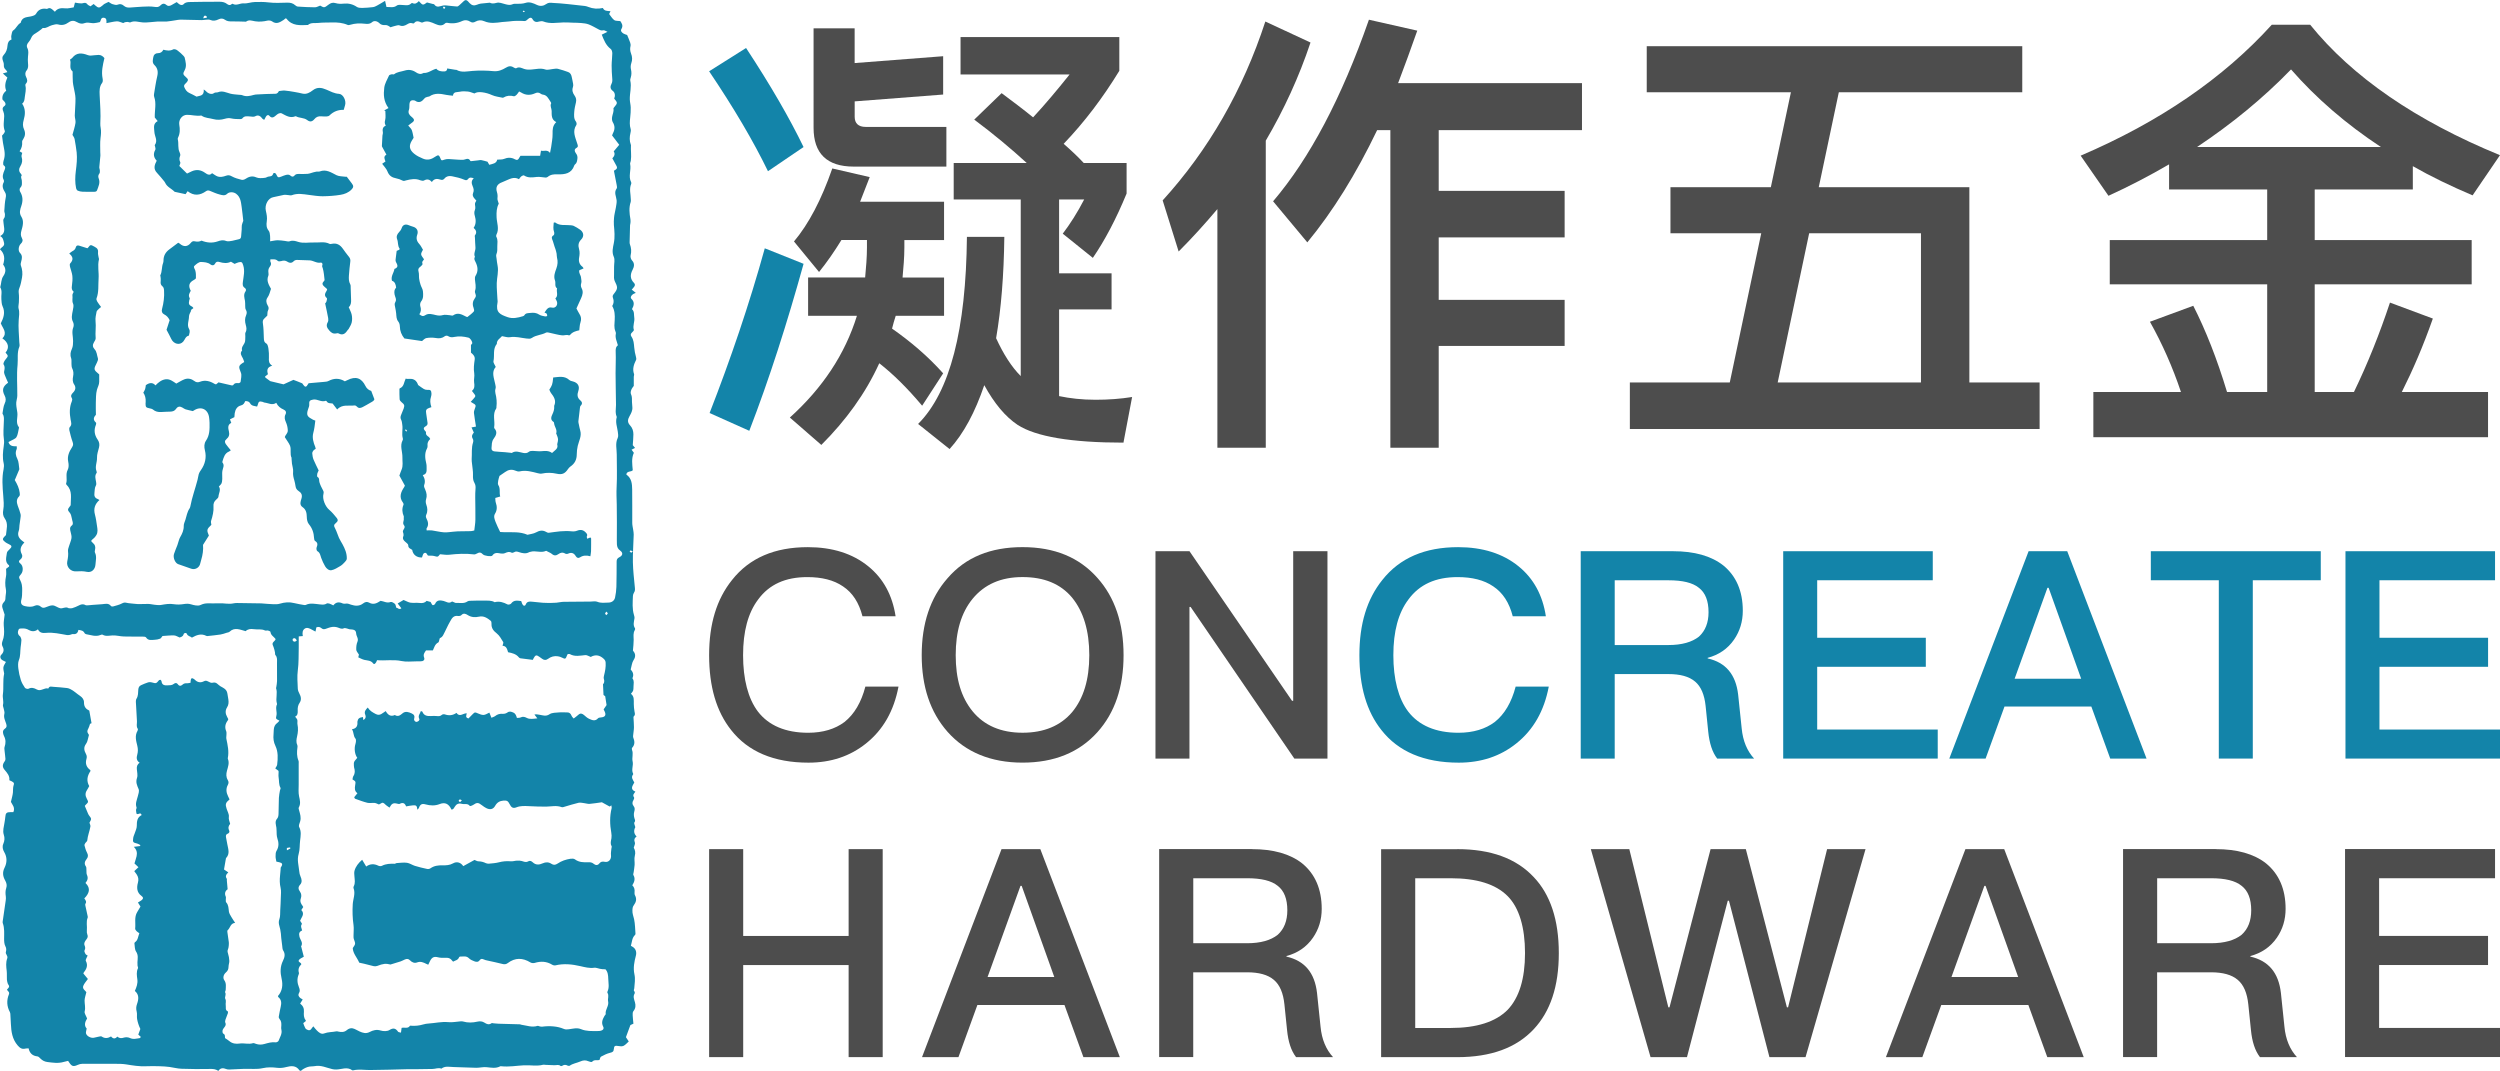
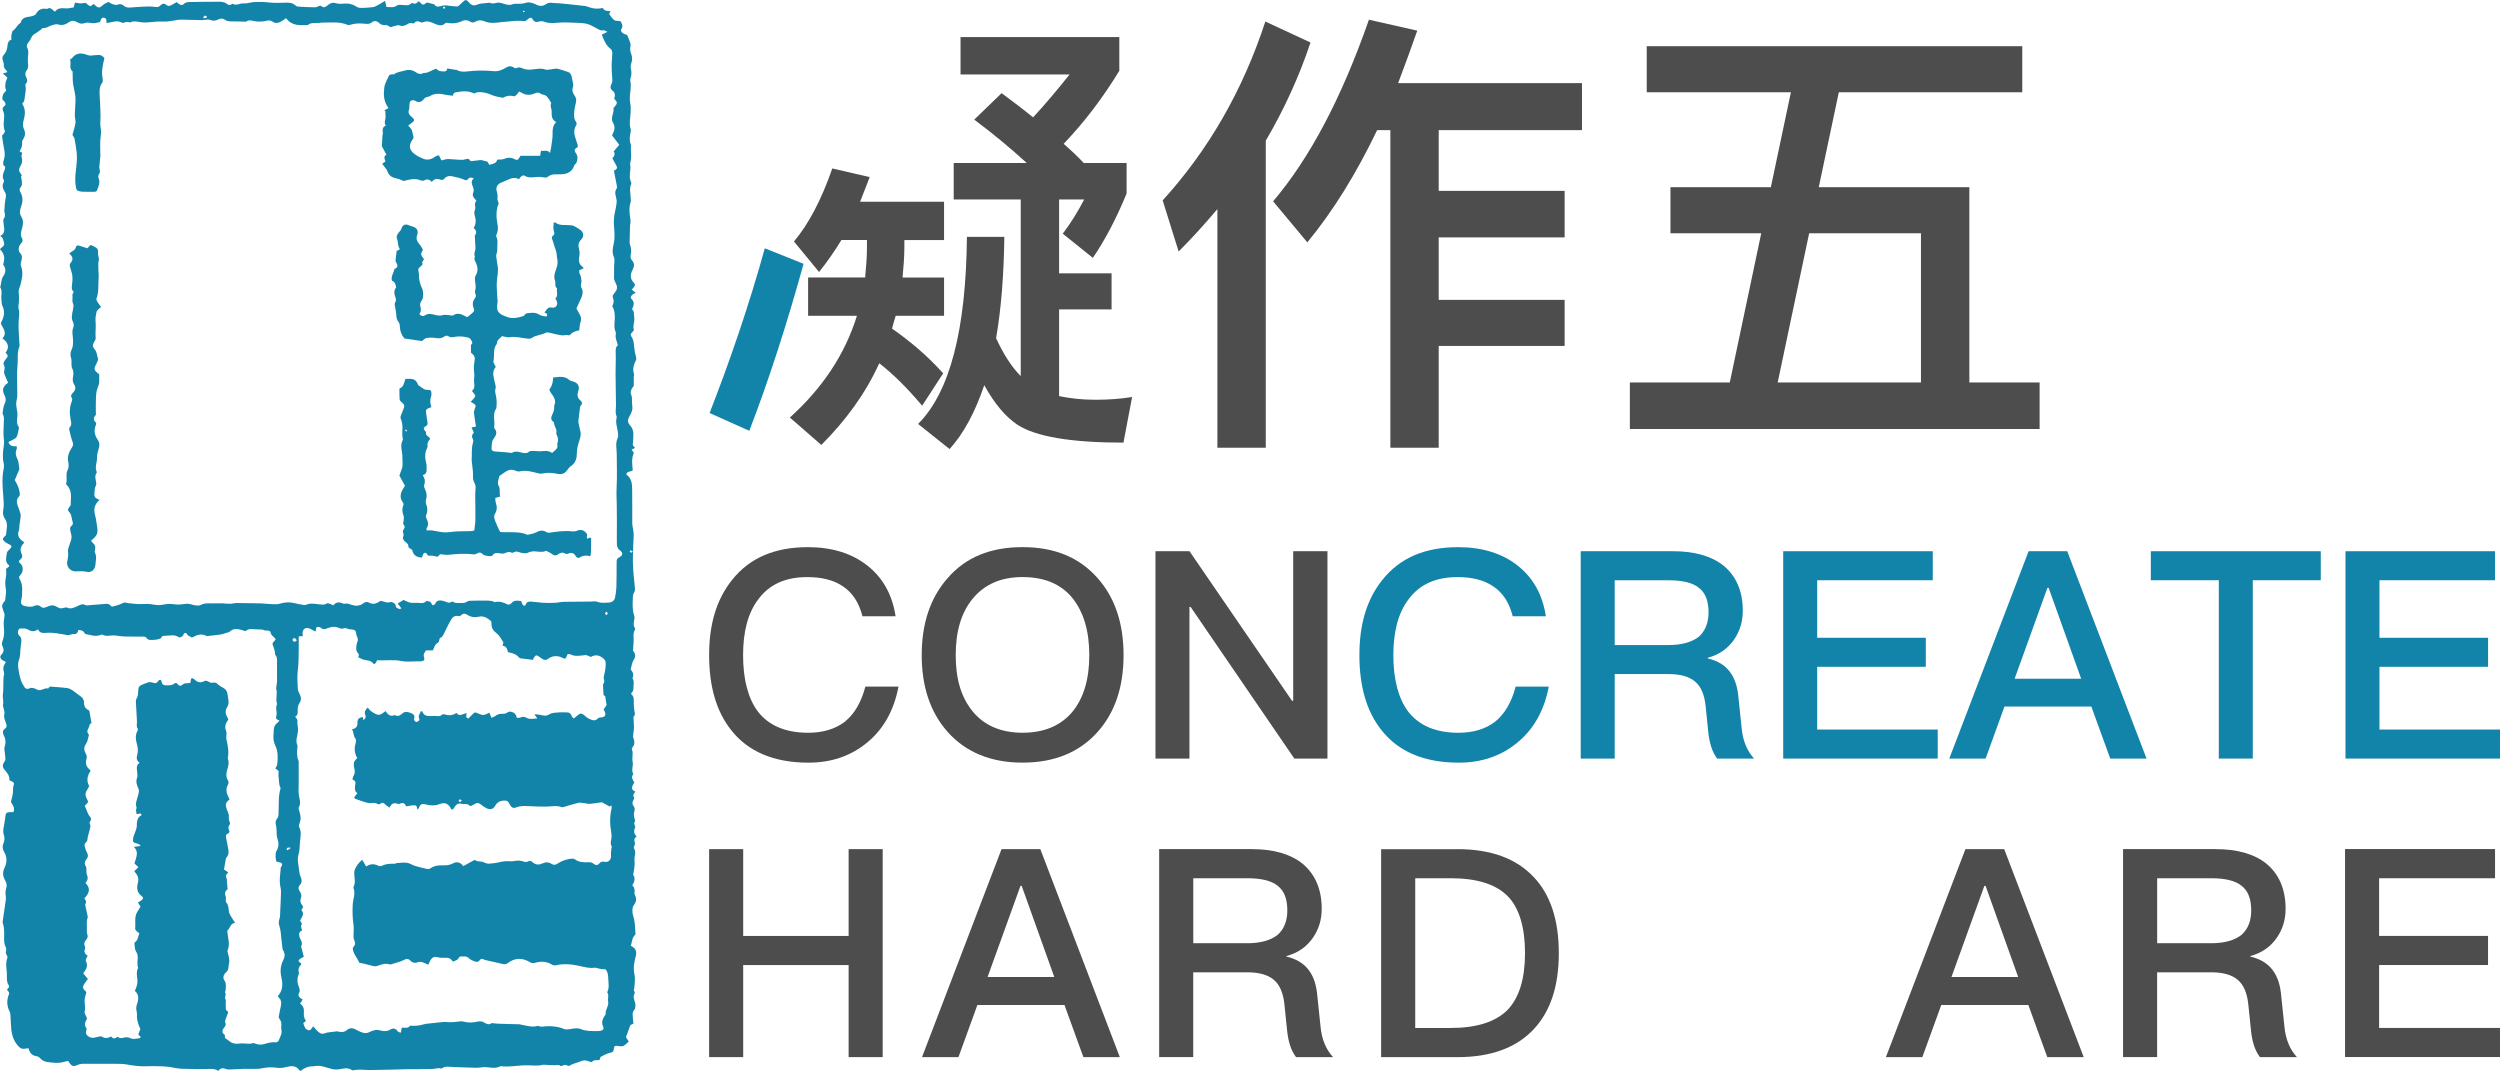
<svg xmlns="http://www.w3.org/2000/svg" id="Layer_2" data-name="Layer 2" viewBox="0 0 635.5 272.26">
  <defs>
    <style>
      .cls-1 {
        fill: #1384a9;
      }

      .cls-2 {
        fill: #4d4d4d;
      }
    </style>
  </defs>
  <g id="_圖層_1" data-name="圖層 1">
    <g>
      <g>
        <path class="cls-1" d="m161.06,260.2c-.35.16-.58.27-.81.37-.38,1.04-.77,2.07-1.14,3.08.25.38.45.69.72,1.09-.46.4-.83.87-1.32,1.11-.36.18-.88.13-1.31.05-.83-.15-1.11-.06-1.16.74-.04.71-.37.84-.98.99-.79.19-1.55.58-2.28.97-.2.11-.25.51-.39.84-.56.19-1.33-.19-1.88.47-.11.13-.66-.01-.96-.15-.73-.33-1.35-.24-2.08.08-.86.38-1.83.49-2.63,1.05-.12.09-.39.07-.53,0-.49-.28-.93-.27-1.4.04-.11.07-.34.1-.42.03-.49-.42-1.03-.16-1.55-.18-.76-.02-1.52-.06-2.28-.09-.19,0-.4-.08-.57-.04-1.62.45-3.26.06-4.89.15-1.93.1-3.85.46-5.79.24-.08,0-.17-.02-.23.01-1.13.6-2.29.35-3.48.23-.87-.09-1.76.16-2.64.15-1.92-.03-3.84-.15-5.76-.19-1.05-.02-2.15-.34-3.1.41-.76-.32-1.5.08-2.26.08-1.36,0-2.72.04-4.08.06-.77,0-1.54-.02-2.3,0-3.19.07-6.37.2-9.56.21-1.37,0-2.75-.25-4.12.06-.11.03-.26.06-.34,0-1.32-.97-2.72-.2-4.08-.19-.33,0-.68-.02-1-.1-1.47-.34-2.86-1.07-4.47-.76-.57.11-1.16.01-1.77.22-.68.23-1.24.53-1.74.99-.14-.05-.3-.06-.35-.13-.88-1.31-2.14-1.17-3.39-.84-.79.21-1.51.28-2.35.18-1.18-.14-2.37-.18-3.62.1-1.5.34-3.13.12-4.7.17-1.26.04-2.52.13-3.77.17-.26,0-.54-.01-.77-.11-.78-.31-1.48-.36-2.04.48-.65-.51-1.34-.52-2.09-.51-2.42.05-4.84.04-7.26-.05-1.02-.03-2.03-.33-3.06-.46-.8-.1-1.6-.16-2.41-.18-1.19-.03-2.38-.06-3.57,0-1.7.08-3.36-.2-5.02-.47-.9-.15-1.84-.14-2.76-.15-2.81-.02-5.61-.02-8.42,0-.37,0-.76.11-1.1.26-1.13.51-1.53.42-2.2-.59-.08-.13-.17-.25-.29-.42-.37.09-.74.16-1.1.27-1.4.42-2.79.2-4.19.02-.68-.09-1.23-.38-1.71-.85-.24-.24-.52-.56-.81-.58-1.24-.13-1.95-.8-2.23-2.04-.3.02-.57,0-.81.06-.88.24-1.43-.18-1.98-.82-1.36-1.59-1.63-3.5-1.71-5.47-.03-.81-.08-1.61-.13-2.41-.01-.19-.03-.39-.11-.55-.8-1.48-.89-3-.26-4.54.24-.6-.31-.8-.5-1.18.2-.27.51-.51.55-.79.04-.25-.26-.53-.36-.82-.1-.32-.18-.65-.2-.98-.04-.72.03-1.46-.05-2.17-.13-1.08-.26-2.16.13-3.19.26-.67-.49-1.07-.35-1.61.14-.55.16-.96-.13-1.51-.28-.54-.31-1.25-.31-1.88,0-1.34.14-2.67-.34-3.97-.05-.13-.04-.3-.02-.45.25-1.78.52-3.55.77-5.33.05-.34.07-.7.02-1.03-.11-.73-.13-1.43.12-2.15.22-.64.06-1.28-.28-1.88-.59-1.05-.75-2.06-.16-3.24.65-1.28.68-2.69-.08-3.98-.4-.68-.54-1.41-.24-2.09.34-.79.4-1.51.13-2.32-.34-1.02.03-2.02.17-3.03.07-.49.18-.97.21-1.46.07-1.01.33-1.27,1.35-1.26.22,0,.45,0,.7,0,.53-1.16-.32-1.95-.62-2.6.21-.94.44-1.66.51-2.39.06-.63-.03-1.25.19-1.89.21-.59,0-.75-1.1-1.23.13-1.07-.52-1.83-1.17-2.59-.64-.74-.63-1.38-.03-2.19.13-.17.23-.42.21-.62-.05-.72-.16-1.44-.23-2.16-.03-.3-.08-.62.01-.89.32-.96.34-1.87-.15-2.79-.12-.23-.19-.5-.24-.77-.09-.46.08-.82.48-1.09.48-.33.5-.68.31-1.28-.25-.79-.7-1.58-.45-2.52.11-.4-.11-.9-.19-1.35-.05-.3-.23-.63-.17-.89.23-.92-.15-1.82-.02-2.7.24-1.73-.05-3.48.31-5.19,0-.04.02-.08.01-.11-.07-.52-.26-1.06-.19-1.56.06-.46.39-.88.64-1.37-.38-.19-.66-.3-.91-.46-.52-.33-.69-.94-.26-1.37.65-.65.73-1.33.33-2.07-.43-.8.06-1.5.22-2.2.25-1.08.16-2.1.07-3.17-.08-.88.13-1.79.22-2.76-.16-.48-.34-1.09-.55-1.69-.21-.58-.01-1.11.36-1.48.35-.35.4-.69.4-1.13,0-.41.11-.82.14-1.24.02-.3.03-.6-.03-.89-.23-1.11-.2-2.2.03-3.31.12-.57.02-1.19.02-1.9.2-.15.5-.38.76-.58,0-.14.04-.26,0-.29-1.17-.87-.68-2.07-.56-3.15.03-.33.38-.66.65-.91.74-.68.68-.99-.27-1.4-.28-.12-.55-.28-.79-.46-.76-.58-.77-.84-.1-1.51.11-.11.28-.22.29-.34.11-1.42.65-2.85-.35-4.22-.41-.56-.5-1.32-.35-2.09.22-1.2.1-2.41,0-3.63-.18-2.24-.38-4.51.09-6.76.1-.48.13-1.02.02-1.49-.34-1.45-.2-2.88.01-4.33.08-.57.14-1.16.05-1.72-.24-1.51-.05-3.02-.02-4.53.02-.65.11-1.31-.27-1.9-.04-.06-.08-.15-.07-.22.17-.84.2-1.74.56-2.49.37-.76.32-1.36-.03-2.05-.71-1.4-.48-2.26.89-3.24-.29-.66-.61-1.33-.87-2.02-.11-.27-.19-.61-.13-.88.12-.61.26-1.14-.15-1.75-.14-.21.18-.86.45-1.19.78-.96.81-.94.05-1.81,1.04-1.23.76-2.56-.8-3.62,1.38-1.42.08-2.55-.4-3.82.69-1.36,1.2-2.76.44-4.36-.25-.53-.24-1.19-.3-1.79-.1-1.01.31-2.07-.29-3.03.3-.93.2-1.99.79-2.83.69-1,.7-1.97-.05-2.93.47-1.44.41-2.77-.8-3.88.38-.59,1.28-.78,1.02-1.69-.18-.62-.21-1.29-.98-1.67,1.58-.82.92-2.19.86-3.35-.03-.46-.19-.82.17-1.24.18-.21.19-.61.19-.93,0-.3-.18-.6-.16-.89.08-1.1.12-2.22.35-3.3.12-.54.11-.97-.16-1.41-.51-.81-.88-1.62-.33-2.58.08-.14.08-.41,0-.56-.48-.85-.16-1.65.16-2.43.2-.49.41-.91-.18-1.3-.14-.09-.14-.47-.12-.71.03-.3.14-.59.22-.89.4-1.41-.06-2.76-.28-4.12-.09-.56-.15-1.12-.24-1.83.1-.11.32-.32.49-.57.12-.18.29-.46.22-.61-.51-1.26-.18-2.54-.16-3.81,0-.37-.06-.77-.21-1.11-.26-.56-.31-1,.25-1.41.44-.32.34-.73.05-1.1-.17-.21-.36-.39-.53-.57-.13-.95.25-1.65.95-2.25-.46-1.13-.21-2.19.3-3.33-.36-.32-.72-.64-1.16-1.04.39-.11.73-.21,1.16-.34-.14-.22-.22-.43-.37-.56-.42-.35-.57-.76-.53-1.31.02-.35-.13-.73-.25-1.08-.18-.51-.19-.99.2-1.39.64-.68.92-1.48.98-2.4.05-.67.27-1.29,1.02-1.54-.02-.36-.11-.68-.05-.96.1-.48.16-1.14.48-1.35.77-.51,1.04-1.45,1.83-1.9.03-.02.08-.04.09-.07.34-1.63,1.84-1.35,2.91-1.69.47-.15.81-.25,1.06-.71.47-.84,1.25-1.22,2.22-1.17.19,0,.43.11.56.03.65-.39,1.08-.02,1.51.38.11.1.22.2.42.37.7-.95,1.65-.97,2.7-.86.66.07,1.35-.15,2.08-.25.11-.4.2-.76.32-1.21.28.05.57.11.86.14.37.03.76.1,1.1.02.48-.13.86-.21,1.21.28.16.23.5.32.78.5.27-.2.51-.38.8-.59.15.13.28.25.42.38.74.66,1.04.67,1.77.05.18-.15.33-.32.53-.44.33-.19.69-.34,1.08-.52.32.19.62.45.96.56.42.13.95.3,1.31.15.65-.28,1.15-.12,1.59.26.45.39.95.5,1.49.47,1.11-.06,2.21-.19,3.31-.23.99-.04,2-.1,2.98.05.63.09,1.11.11,1.55-.38.42-.46.96-.57,1.43-.15.47.43.9.33,1.36.08.44-.23.86-.49,1.33-.76.2.16.39.34.6.5.38.28.86.35,1.16.02.49-.53,1.14-.53,1.7-.54,2.48-.08,4.97-.05,7.46-.07.67,0,1.29.12,1.84.54.34.26.73.46,1.15.11.09-.07.25-.17.3-.14.96.6,1.88-.18,2.84-.1.91.08,1.86-.33,2.8-.34,1.14-.02,2.27-.06,3.42.09,1.59.2,3.22.11,4.83.07.79-.02,1.45.13,2.04.67.18.17.45.32.69.33,1.44.09,2.89.18,4.33.18.42,0,.85-.27,1.31-.43,1.04.59,1.04.58,2.12-.24.53-.41,1.07-.62,1.81-.39.64.2,1.37.2,2.05.13,1.22-.13,2.34.15,3.34.83.34.23.87.26,1.32.26.92-.02,1.84-.09,2.76-.2.36-.04.72-.22,1.04-.39.65-.35,1.28-.74,2.06-1.21.13.59.23,1.05.35,1.56.92-.03,1.78.29,2.65-.37.38-.28,1.11-.15,1.67-.12.7.04,1.38.18,1.95-.4.07-.07.24-.15.31-.11.71.38,1.21-.01,1.65-.49.38.34.68.83,1.04.88.35.04.75-.38,1.03-.54.52.14,1.01.27,1.5.39.11.03.28.01.32.08.68,1.02,1.54.43,2.36.29.36-.06.74,0,1.1.04.79.07,1.59.19,2.38.23.18,0,.4-.18.56-.32.4-.34.79-.71,1.17-1.08.36-.35.68-.27,1,.05.16.16.31.34.47.51.58.59,1.11.69,1.87.38.3-.12.62-.24.95-.28.66-.09,1.33-.14,2.31-.23.33.22.92.28,1.7.04.65-.2,1.49.15,2.22.34.65.17,1.24.31,1.9,0,.29-.14.68-.09,1.02-.09.76-.01,1.5,0,2.26-.25.98-.33,1.99.11,2.85.52.91.44,1.73.25,2.36-.21.61-.44,1.11-.34,1.71-.29.6.05,1.2.06,1.8.11.68.05,1.35.12,2.02.19,1.45.15,2.89.3,4.34.48.3.04.59.14.87.25,1.17.46,2.37.54,3.68.26.33.79,1.1.75,1.93.81-.13.29-.23.5-.34.72.41.52.76,1.14,1.28,1.54.33.25.92.17,1.55.26.35.52.82,1.13.28,2.02-.29.48.12.89.52,1.14.28.18.63.25.94.37.26.64.55,1.28.77,1.93.1.27.15.61.09.88-.17.67-.1,1.29.14,1.92.32.81.36,1.61.05,2.47-.17.48-.19,1.08-.07,1.57.16.71.15,1.36-.06,2.04-.08.25-.17.55-.12.79.37,1.62-.17,3.2-.12,4.8.02.68.22,1.36.23,2.05.02.83-.04,1.67-.13,2.5-.11,1-.2,1.98.12,2.97.09.3.02.68-.06,1-.24,1-.27,1.97.09,2.95.01.04.04.07.04.11-.09,1.34.17,2.68-.04,4.02-.04.26-.22.54-.17.78.34,1.54-.54,3.14.26,4.65.06.12.06.32,0,.45-.54,1.28-.1,2.58-.09,3.87,0,.23.05.47-.02.68-.5,1.47-.33,2.95-.07,4.44.05.29.02.6,0,.91-.01.19-.09.38-.1.57-.04,1.29-.07,2.59-.1,3.89,0,.31-.05.64.05.92.36.95.44,1.88.19,2.9-.09.38.1.98.38,1.27.74.78.49,1.65.13,2.34-.66,1.27-.65,2.34.36,3.36.3.31.27.62.06.93-.17.25-.38.46-.64.77.35.28.66.52,1.04.83-.27.11-.48.18-.66.29-.52.3-.8.9-.47,1.21.88.84.66,1.7.15,2.63.66.61.46,1.4.58,2.14.18,1.06-.46,2.06-.1,3.12.05.14-.24.45-.43.63-.37.33-.49.65-.18,1.1.57.82.62,1.82.7,2.74.07.84.23,1.63.45,2.43.07.24.12.55.02.75-.57,1.15-.98,2.3-.51,3.6.07.19-.07.45-.07.68-.01.71,0,1.43,0,2.31-.15.22-.46.58-.63,1-.13.33-.23.8-.09,1.08.33.67.24,1.35.26,2.03.01.45.07.91.1,1.36.06.83-.33,1.54-.71,2.21-.53.93-.58,1.61.14,2.38.61.66.83,1.44.83,2.28,0,.87-.1,1.74-.16,2.73.08.1.27.33.58.71-.32.16-.59.29-.89.44.27.37.43.58.59.8-.66,1.42-.41,2.91-.28,4.43-.43.49-1.43.13-1.63,1.01.01.04,0,.09.03.11,1.32.93,1.43,2.35,1.45,3.75.05,2.84,0,5.69.02,8.53,0,.57.15,1.13.23,1.7.06.42.15.84.14,1.25-.06,2.34-.25,4.67-.21,7.01.04,2.11.29,4.21.49,6.31.05.51.12.97-.2,1.43-.16.24-.27.57-.28.86-.06,1.61-.21,3.23.26,4.81.09.29.18.62.13.9-.13.86-.42,1.7.15,2.52.06.09.02.32-.06.44-.47.79-.3,1.63-.29,2.47.01.87-.11,1.74-.19,2.73.57.67.84,1.43.16,2.44-.42.63-.48,1.51-.73,2.38.5.54.86,1.23.49,2.09-.03.07-.05.18-.01.22.47.62.25,1.3.24,1.98-.03,1.1,0,1.1-.66,1.89.9.67.71,1.65.73,2.6.01.65.07,1.31.19,1.94.08.43.23.81-.17,1.16-.07.06-.11.21-.1.32.04.82.13,1.64.12,2.46,0,.68-.14,1.36-.2,2.04-.02.19-.05.41.01.57.37.92.5,1.8-.26,2.62-.1.11-.11.4-.04.56.39.96-.07,1.98.15,2.9.26,1.06-.39,2.1.12,3.11.03.06.05.18,0,.22-.6.76-.04,1.36.31,2.04-.39.8-1.22,1.69.28,2.34-.35.47-.79.85-.35,1.44.1.13-.02.52-.15.71-.34.52-.34,1.04.03,1.49.37.45.33.9.19,1.39-.18.6-.13,1.2.05,1.78.11.35.29.6-.03,1.01-.16.21.14.76.24,1.2q-.71,1.34.32,2.37c-.56.4-.7.87-.43,1.56.12.31-.17.79-.29,1.29.33.58.5,1.24.27,2.07-.2.71,0,1.53-.05,2.29-.04.64-.17,1.27-.25,1.91-.03.22-.16.51-.07.67.56.93.26,1.77-.27,2.62.53.5.65,1.1.57,1.79-.03.25,0,.56.13.78.49.91.25,1.73-.3,2.47-.32.42-.34.78-.37,1.3-.05.85.27,1.53.43,2.29.25,1.19.25,2.44.35,3.66,0,.1-.03.25-.11.32-.79.74-.76,1.78-1.06,2.76.17.1.32.2.48.29.77.46,1.02,1.34.8,2.19-.41,1.57-.74,3.12-.37,4.81.25,1.13.05,2.36-.05,3.54-.02.28-.26.5.04.78.1.1.12.41.05.54-.46.76-.13,1.45.08,2.19.23.79.2,1.57-.39,2.28-.2.24-.2.7-.18,1.05.03.72.12,1.43.19,2.15ZM3.73,121.99c.68,1.13,1.14,2.14,1.28,3.29.04.37.1.65-.18.93-.71.7-.61,1.51-.32,2.34.25.71.55,1.42.72,2.15.09.39-.01.83-.06,1.24-.06.52-.15,1.05-.22,1.57-.06.49-.03,1-.19,1.45-.34.93-.08,1.65.6,2.28.25.23.53.41.84.66-.88.87-1.3,1.8-.65,3,.24.44.07.98-.37,1.32-.5.4-.44.68.05,1.08.69.56.72,1.93.14,2.62-.64.77-.63.76-.16,1.72.16.32.28.68.34,1.03.08.48.11.98.09,1.47-.02.74,0,1.51-.19,2.22-.27.98-.04,1.53.96,1.73.8.16,1.58.27,2.37-.09.57-.26,1.15-.2,1.62.23.37.34.72.32,1.16.16.61-.21,1.26-.55,1.87-.5.64.05,1.23.59,1.88.73.64.14,1.31-.45,2-.09.07.03.14.09.21.09.29,0,.6.05.86-.03.55-.17,1.09-.38,1.6-.65.57-.3,1.1-.49,1.73-.13.21.11.52.06.78.05.37-.02.74-.07,1.11-.1.8-.06,1.6-.1,2.39-.17.79-.07,1.6-.35,2.22.46.09.11.38.16.54.11.77-.22,1.56-.4,2.26-.77.42-.21.71-.28,1.15-.16.61.15,1.25.15,1.88.24,1.19.18,2.43.02,3.65.05.56.01,1.12.17,1.68.22.53.05,1.07.13,1.58.04,1.08-.19,2.13-.38,3.25-.19.85.14,1.76.09,2.62-.05.63-.1,1.15-.1,1.77.09.76.23,1.76.47,2.39.16.62-.3,1.17-.41,1.8-.42,1,0,2,.03,3-.01,1.18-.06,2.35.28,3.54.02.59-.13,1.22-.09,1.83-.08,1.77.01,3.53.04,5.3.08.49.01.98.11,1.48.12,1.07.02,2.21.25,3.19-.04,1.26-.37,2.43-.48,3.69-.15.81.21,1.64.33,2.47.48.15.03.33.04.45-.02,1.15-.57,2.34-.25,3.51-.14.62.06,1.2.17,1.77-.2.18-.11.51-.06.74.01.32.1.62.28.98.45.64-.84,1.43-.94,2.34-.51.22.1.51.11.75.07.52-.11.94.09,1.42.26,1.03.35,2.14.41,3.04-.3.55-.43,1.04-.51,1.57-.21,1.1.62,1.99.12,2.89-.47.83.1,1.6.66,2.54.3.28-.11.81.22,1.11.48.2.17.21.58.35,1,.35-.09.66.6,1.29.12-.3-.4-.57-.75-.94-1.23.6-.36,1.14-.68,1.5-.89.71.29,1.21.61,1.74.69.74.11,1.52-.02,2.27.07.73.09,1.37.02,1.84-.53.43.12.79.22,1.02.28.21.35.31.67.52.81.11.07.55-.14.62-.31.44-1.08,1.34-.95,2.15-.76.71.17,1.35.78,2.13.16.06-.05.28.08.42.13.21.08.43.23.64.22.98-.06,2,.25,2.91-.4.17-.12.43-.15.66-.15,1.18-.03,2.37-.08,3.56-.05.9.03,1.84-.09,2.67.41,1.18-.32,2.24.02,3.28.57.21.11.75-.02.9-.22.72-1,1.65-.73,2.57-.64.11.29.17.52.26.72.24.53.7.64.89.16.31-.77.86-.78,1.49-.73.95.08,1.89.21,2.83.28.73.05,1.46.04,2.19.04.42,0,.84-.01,1.26-.05.64-.06,1.27-.22,1.91-.23,2.27-.04,4.53-.04,6.8-.06.58,0,1.22-.16,1.71.05.95.39,1.89.23,2.83.21.86-.01,1.52-.49,1.69-1.29.19-.89.31-1.81.34-2.72.06-2.14.05-4.29.06-6.43,0-.51.18-.84.67-1.08.92-.44,1.01-1.15.21-1.72-.57-.4-.77-.93-.81-1.56-.03-.38-.02-.77-.02-1.15,0-3,.05-6-.02-8.99-.04-1.48-.11-2.95-.03-4.45.15-2.76.03-5.53.03-8.3,0-1.38-.42-2.77.24-4.14.21-.44.1-1.07.03-1.6-.16-1.22-.66-2.4-.28-3.66.05-.18-.14-.43-.17-.65-.05-.29-.09-.6-.09-.89,0-.53.08-1.07.08-1.6-.03-2.69-.1-5.37-.11-8.06-.01-1.8.11-3.61.03-5.41-.03-.71,0-1.28.56-1.71-.27-1-.75-1.9-.52-2.94.05-.2-.05-.46-.13-.67-.37-.93-.21-1.88-.16-2.84.06-1.19.03-2.39-.63-3.53.39-.62.48-1.33.19-2.05-.17-.43-.05-.7.22-1.03,1.13-1.41.97-1.73.21-3.3-.12-.24-.14-.54-.17-.81-.02-.22,0-.44.01-.67,0-.72.01-1.43.01-2.15,0-.84.25-1.79-.07-2.49-.55-1.22-.21-2.38,0-3.47.32-1.58.16-3.1.02-4.65-.05-.6,0-1.2.04-1.81.02-.38.1-.75.17-1.12.09-.48.21-.96.29-1.44.09-.63.26-1.27.2-1.89-.1-1.01-.75-1.98.02-3.01.14-.19.04-.6-.01-.9-.22-1.19-.46-2.38-.7-3.6.5-.29,1.04-.54.65-1.23-.34-.63-.69-1.25-1.05-1.93.54-.54.76-1.15.35-1.76.51-.61.97-1.15,1.4-1.67-.62-.82-1.2-1.57-1.82-2.39.06-.15.13-.36.23-.56.51-.96.53-1.86-.06-2.82-.21-.35-.23-.89-.16-1.32.11-.7.48-1.36.34-2.11-.02-.11.12-.26.21-.37.87-1.06.87-1.1-.02-2.18.3-.69.23-1.51-.33-1.93-.73-.53-.71-1.15-.36-1.81.25-.48.24-.93.19-1.44-.09-1.07-.15-2.14-.15-3.22,0-1.03.16-2.06.17-3.1,0-.38-.13-.91-.4-1.11-1.25-.94-1.74-2.29-2.28-3.64.47-.23.84-.42,1.46-.72-.49-.2-.81-.46-1.05-.39-.56.15-.96-.09-1.4-.33-.78-.41-1.55-.87-2.37-1.18-.59-.22-1.25-.28-1.89-.34-.68-.07-1.38-.06-2.06-.08-.8-.03-1.6-.09-2.4-.07-1.72.04-3.44.43-5.14-.24-.3-.12-.71-.09-1.01,0-.77.26-1.33.13-1.75-.61-.28-.48-.66-.41-1.06-.07-.27.24-.62.59-.92.57-1.33-.08-2.64-.09-3.96.1-.6.09-1.21.07-1.8.15-1.52.21-3.04.44-4.52-.21-.76-.33-1.51-.3-2.22.1-.48.27-.88.33-1.38,0-.61-.4-1.33-.47-1.99-.16-1.24.59-2.5.74-3.84.46-.16-.03-.41.03-.52.15-.78.78-1.65.51-2.45.17-1.06-.45-2.08-.99-3.26-.41-.09.05-.24.04-.34,0-.65-.28-1.29-.54-1.84.2-.06.08-.31.07-.44.02-.5-.2-.91.02-1.3.25-.62.37-1.22.6-1.96.28-.24-.1-.59,0-.88.07-.48.11-.95.27-1.42.41-.43-.34-.87-.59-1.29-.56-.62.04-1.11-.04-1.56-.5-.51-.51-1.29-.69-1.79-.26-.63.56-1.28.49-1.93.42-1.24-.14-2.44-.1-3.63.26-.21.06-.49.13-.67.05-1.29-.56-2.64-.67-4.02-.63-1.15.04-2.31-.01-3.44.12-.89.11-1.87-.17-2.65.52-1.99.08-4.03.29-5.44-1.6-.04-.05-.14-.04-.27-.08-.14.12-.3.29-.49.41-.91.57-1.79,1.18-2.91.36-.29-.22-.82-.28-1.19-.2-1.04.25-2.09.33-3.13.17-.79-.12-1.55-.48-2.3.09-.07.05-.22,0-.33,0-1.11-.02-2.22-.08-3.33-.06-.59,0-1.15-.03-1.64-.38-.55-.4-1.08-.45-1.72-.13-.66.33-1.35.46-2.1.13-.32-.14-.75-.06-1.12-.04-.34.01-.68.1-1.02.09-1.8-.03-3.61-.09-5.41-.12-.42,0-.84.1-1.25.16-.75.11-1.5.26-2.25.32-.8.05-1.62-.03-2.42.01-1.22.06-2.45.3-3.66.22-1.08-.07-2.13-.54-3.2,0-.03.02-.08.01-.11,0-.65-.25-1.26-.11-1.66.16-.64-.19-1.14-.47-1.62-.44-.86.05-1.7.29-2.65.46.02-.67.08-1.27-.65-1.37-.84-.11-.71.76-1.04,1.11-.53.1-1.02.25-1.51.27-.49.02-.98-.11-1.47-.14-.26-.01-.55,0-.79.1-.71.29-1.38.16-1.99-.21-.78-.47-1.45-.48-2.22.08-.76.55-1.61.79-2.61.49-.46-.14-1.05.06-1.56.19-.77.18-1.38.86-2.27.71-.13-.02-.29.22-.44.33-.49.35-.95.75-1.48,1.04-.5.27-.86.6-1.08,1.13-.15.37-.36.74-.63,1.04-.43.48-.65.99-.36,1.57.36.71.23,1.41.16,2.14-.05.56-.05,1.14,0,1.7.07.67.1,1.29-.36,1.86-.42.51-.38,1.12-.12,1.64.32.64.46,1.19-.1,1.76-.09.09-.11.3-.08.44.26,1.01-.06,1.97-.16,2.96-.07.66-.13,1.24-.67,1.62.94,1.37.78,2.83.4,4.15-.25.89-.28,1.62.09,2.41.38.84.31,1.64-.18,2.41-.14.22-.33.49-.31.72.08.87-.11,1.66-.65,2.43.31.18.55.32.68.4-.08.4-.26.74-.17.99.28.87.17,1.63-.31,2.41-.39.61-.47,1.28.11,1.88.12.12.27.41.22.48-.34.43.01.81.03,1.21.03.68.19,1.36-.42,1.94-.16.16-.16.7-.01.93.72,1.19.76,2.35.31,3.67-.29.84-.61,1.74.01,2.71.7,1.09.37,2.35.03,3.51-.19.66-.25,1.28.09,1.88.33.59.23,1.03-.27,1.51-.59.57-.71,1.78-.21,2.29.69.69.54,1.41.32,2.2-.09.32-.19.71-.09.99.38,1.02.49,2.05.3,3.1-.17.89-.32,1.8-.66,2.62-.21.5-.22.91-.16,1.42.09.74.04,1.51.02,2.26-.01.53-.21,1.11-.07,1.59.29.99.1,1.92.03,2.91-.14,1.86.08,3.75.15,5.62.01.38.15.82.02,1.14-.64,1.5-.31,3.1-.46,4.63-.26,2.59-.05,5.22-.07,7.83,0,.56-.21,1.11-.26,1.67-.04.37,0,.75.04,1.12.06.53.18,1.05.24,1.58.13,1.22-.51,2.52.39,3.66.04.05.02.15,0,.22-.19.77-.24,1.62-.62,2.28-.27.46-.98.66-1.5.97-.18.11-.36.2-.54.29.35,1.11,1.23,1.08,2.1,1.07,0,.29.07.54-.01.72-.38.88-.26,1.63.18,2.5.38.75.35,1.7.49,2.56.02.1-.05.22-.1.33-.34.81-.68,1.61-1.01,2.39Zm76.45,38.55c-.34-.18-.6-.32-.86-.46-.58-.32-1.25-.68-1.84-.29-.6.39-.67,1.14-.5,1.9-.37.03-.69.06-1.04.08,0,.98.02,1.9,0,2.82-.05,1.95.02,3.9-.24,5.85-.2,1.51-.06,3.07,0,4.61.02.43.19.88.41,1.27.43.77.55,1.6.07,2.3-.46.67-.54,1.34-.5,2.06.03.62-.02,1.19-.66,1.49.23.33.49.55.56.82.09.36-.04.77.04,1.14.22,1.04.14,2.05-.1,3.08-.16.7-.29,1.43.05,2.15.09.19.07.44.04.66-.16,1.13-.18,2.24.26,3.32.1.24.06.53.06.8,0,1.77,0,3.53,0,5.3,0,1-.11,2.03.1,2.99.22.99.46,1.89-.08,2.84-.1.17.03.5.09.74.25.92.56,1.82.26,2.79-.15.47-.43,1.08-.25,1.42.6,1.15.38,2.28.24,3.45-.14,1.14-.05,2.33-.37,3.41-.45,1.52.01,2.93.15,4.39.04.48.13.9.34,1.37.27.61.48,1.41-.12,2.05-.54.58-.49,1.14-.04,1.75.39.53.43,1.16.22,1.75-.27.75.03,1.32.45,1.88.06.09.11.19.17.3-.15.24-.3.46-.49.76.98,1.01,0,1.87-.31,2.72.19.34.53.75.46.84-.46.57-.04,1.09.05,1.64-.78.32-.85.8-.67,1.58.18.8,1.01,1.52.41,2.46-.03.04.05.14.07.21.21.82.42,1.64.62,2.42-.5.32-.99.47-1.22.81-.39.57.57.6.59,1.12-.59.58-.88,1.29-.61,2.16.04.13-.01.3-.07.43-.45,1.09-.36,2.17.08,3.24.2.48.31.98.03,1.44-.33.56-.1.95.32,1.3.18.14.39.24.6.37-.29.46-.46.74-.65,1.04.72.56,1.03,1.18.96,2.1-.05.7-.08,1.51.46,2.14.04.04,0,.15,0,.23-.2.16-.4.32-.63.5.18.46.3.91.53,1.29.13.22.42.39.68.47.74.25.89-.51,1.35-.95.34.41.61.78.93,1.09.5.49,1.08,1,1.82.72,1.01-.39,2.08-.32,3.1-.53.17-.04.37.03.55.07.79.17,1.51.17,2.19-.44.33-.29.93-.5,1.34-.41.64.12,1.21.54,1.83.81.84.36,1.6.64,2.59.12.79-.42,1.73-.69,2.77-.36.68.21,1.66.23,2.22-.12,1.01-.63,1.59-.45,2.2.42.11.15.44.15.74.24.06-.48.11-.84.16-1.21.75-.2,1.62.29,2.13-.55.02-.03.15,0,.22,0,1.08.09,2.13-.02,3.17-.33.44-.13.9-.21,1.36-.23,1.66-.1,3.29-.52,4.99-.35,1.04.11,2.12-.14,3.19-.21.19-.01.39,0,.57.05,1.21.36,2.43.31,3.65.03.62-.14,1.23-.1,1.78.26.58.38,1.15.62,1.8.14.11-.08.35.01.53.03.42.03.84.09,1.26.1,1.8.05,3.59.09,5.39.15.15,0,.29.1.44.12,1.35.19,2.67.73,4.07.28.14-.05.34.08.52.12.21.04.44.11.64.08,1.91-.25,3.91-.12,5.47.55.51.22.87.16,1.38.1,1-.13,2.03-.44,3.04-.02,1.35.56,2.78.49,4.2.48.3,0,.62,0,.9-.09.56-.17.79-.56.53-1.05-.53-1.01-.14-1.86.35-2.72.09-.16.32-.33.3-.47-.17-1.15.89-2.03.61-3.26-.15-.65.29-1.42-.16-2.11-.05-.08-.05-.24,0-.33.51-1.07.23-2.19.2-3.29-.02-.84-.1-1.74-.72-2.38-.5.02-.95-.04-1.39-.12-.49-.09-.99-.33-1.45-.27-1.21.17-2.38-.14-3.5-.4-2.13-.49-4.21-.72-6.35-.21-.26.06-.62-.02-.86-.17-1.41-.86-2.88-.92-4.43-.45-.32.1-.79.06-1.08-.12-1.98-1.21-3.91-1.26-5.79.18-.45.34-.87.33-1.4.19-1.23-.33-2.49-.56-3.74-.85-.33-.07-.66-.14-.96-.29-.41-.2-.75-.18-1.01.2-.36.52-.87.47-1.34.29-.49-.19-1.03-.41-1.38-.77-.69-.71-1.5-.41-2.28-.44-.08,0-.22.11-.25.19-.27.74-.98.79-1.52,1.1-.76-.93-1.03-1.02-2.23-.98-.52.02-1.07.01-1.57-.12-.96-.25-1.51-.07-2,.83-.18.33-.33.67-.51,1.05-.22-.1-.35-.15-.48-.21-.76-.39-1.48-.71-2.39-.36-.63.24-1.29-.04-1.76-.54-.42-.45-.87-.42-1.36-.2-.35.15-.68.35-1.04.47-.78.26-1.58.49-2.57.79-1.22-.3-1.79-.24-3.41.37-.27.1-.61.1-.89.04-.81-.18-1.6-.41-2.41-.61-.44-.11-.88-.2-1.23-.27-.56-1.33-1.59-2.31-1.65-3.71.74-1.07.73-1.06.28-2.29-.11-.3-.08-.67-.08-1,0-.84.11-1.7,0-2.52-.26-1.79-.31-3.56-.2-5.37.09-1.35.74-2.7.19-4.08-.05-.12,0-.31.06-.44.43-.81.24-1.65.18-2.49-.03-.49-.11-1.02.02-1.48.3-1.07.97-1.93,1.94-2.78.37.61.69,1.14,1.03,1.72.97-.71,2.01-.75,3.11-.2.24.12.66.14.9.01,1.02-.52,2.1-.55,3.21-.51.18,0,.35-.17.54-.18.87-.05,1.76-.19,2.61-.07.69.1,1.33.57,2.01.78,1.02.31,2.05.56,3.1.78.27.06.65,0,.87-.17.93-.65,1.97-.77,3.06-.75.92.02,1.81-.02,2.67-.5.96-.54,1.96-.24,2.59.71.93-.51,1.86-1.02,2.87-1.58.25.09.64.36,1.03.36.68,0,1.28.19,1.87.47.23.11.53.14.78.12.83-.08,1.68-.13,2.49-.34,1.01-.27,2.01-.35,3.05-.26.52.05,1.05-.15,1.58-.17.4-.02.81-.01,1.19.09.55.15,1.06.44,1.65.09.44-.26.83-.06,1.15.24.79.74,1.64.67,2.54.26.76-.34,1.5-.35,2.22.13.53.35.98.32,1.57-.07.97-.66,2.11-1.05,3.28-1.22.36-.05.84-.05,1.1.14,1.04.78,2.21.79,3.4.75.51-.02.94.02,1.37.38.44.37.99.5,1.43-.05.38-.49.79-.57,1.41-.44.99.21,1.7-.65,1.58-1.65-.07-.55.05-1.12.09-1.68.02-.23.15-.51.06-.67-.41-.68-.14-1.33-.04-2.01.06-.45.04-.93-.04-1.38-.37-2.09-.43-4.17.09-6.24.05-.2-.04-.43-.08-.73-.21.15-.38.33-.44.3-.66-.34-1.3-.71-1.96-1.08-1,.14-2.05.32-3.11.41-.44.04-.9-.13-1.35-.18-.49-.06-1.01-.2-1.47-.1-1.15.26-2.27.64-3.41.96-.29.08-.64.24-.88.15-1.31-.5-2.68-.15-3.98-.13-1.46.02-2.9-.06-4.35-.12-1.07-.05-2.13-.12-3.18.3-.86.34-1.31.05-1.76-.88-.37-.76-.71-.9-1.56-.83-.95.08-1.61.48-2.09,1.34-.5.9-1.32,1.05-2.26.56-.37-.19-.72-.43-1.05-.69-1.01-.78-1.3-.78-2.34-.07-.22.15-.72.3-.78.22-.55-.75-1.36-.35-2.03-.54-.83-.23-1.41.07-1.83.78-.18.31-.35.69-.81.68-.66-1.49-1.65-1.94-3-1.4-1.18.47-2.39.41-3.58.08-.94-.26-1.36-.03-1.71.93-.05.14-.2.24-.37.42-.11-1.01-.27-1.17-1.12-1.11-.57.04-1.12.17-1.75.27-.3-.83-.82-1.08-1.61-.65-.17.09-.45,0-.67-.05-.97-.24-1.38-.05-1.94,1.01-.39-.29-.81-.53-1.13-.86-.34-.35-.64-.53-1.08-.19-.15.11-.34.17-.48.25-.38-.14-.72-.35-1.08-.39-.6-.06-1.24.11-1.82-.03-1.06-.26-2.09-.66-3.13-1.03-.11-.04-.16-.24-.25-.39.27-.34.52-.65.82-1.02-.77-.54-.69-1.29-.58-2,.15-.98.19-.98-.68-1.51.07-.26.07-.6.22-.83.47-.71.43-1.43.19-2.2-.08-.27-.03-.58-.06-.87-.07-.73.53-1.1.87-1.59-.66-.88-.81-2.39-.48-3.46.14-.45.25-1.14.02-1.42-.6-.71-.37-1.6-.9-2.38,1.15-.18,1.48-.86,1.39-1.82,0-.04,0-.08,0-.11.14-.79.46-1.05,1.42-1.17.02.24.05.47.08.76.62-.34.72-.84.51-1.32-.35-.81.06-1.28.62-1.86.52.84,1.25,1.24,2.04,1.65,1.1.57,1.69-.25,2.53-.75.53.94,1.23,1.5,2.32,1,.84.54,1.38.04,2.01-.47.71-.57,1.52-.28,2.28.07.62.28.82.68.62,1.37-.12.41.29.83.64.77.42-.07.83-.43.66-.77-.42-.84.23-1.3.39-1.96.2.06.37.07.39.13.4,1.06,1.26,1.17,2.22,1.12.46-.03.93-.05,1.38,0,.52.06.97.08,1.39-.32.15-.14.51-.17.73-.1,1.04.36,2.01.28,2.95-.38.82,1.19,1.74.03,2.62.11-.07.5-.48,1.04.43,1.31.3-.31.64-.66.99-1.01.65-.65.64-.62,1.47-.26.45.19.95.4,1.41.37.45-.03.88-.34,1.45-.59.16.42.32.81.52,1.31.35-.16.7-.24.95-.44.58-.46,1.18-.62,1.92-.56.39.03.86-.1,1.18-.33.54-.39.98-.23,1.5,0,.6.26.75.79.93,1.37.36-.04.69,0,.95-.13.58-.28,1-.16,1.59.14.75.39,1.66.2,2.65.1-.34-.44-.54-.7-.74-.97.47-.12.84-.01,1.23.04.87.13,1.66.53,2.61-.12.65-.44,1.66-.38,2.52-.47.56-.06,1.13.03,1.69,0,.77-.04,1.12.19,1.43.93.1.24.34.43.5.63.47-.38.85-.63,1.18-.94.51-.48.95-.35,1.42.04.41.34.81.74,1.29.96.75.33,1.55.74,2.3-.12.16-.18.55-.19.84-.23.96-.1,1.25-.57.86-1.46-.08-.17-.17-.34-.28-.57.27-.4.55-.8.75-1.1-.12-.78-.23-1.46-.35-2.24-.13-.1-.37-.28-.43-.33-.04-.97-.08-1.75-.13-2.72.3-.26.42-.75.22-1.37-.09-.26-.02-.6.05-.88.27-1.07.48-2.15.4-3.26-.03-.41-.18-.67-.49-.96-1.07-1.01-2.2-1.11-3.29-.47-.55-.2-.98-.51-1.38-.47-1.33.12-2.65.47-3.93-.25-.14-.08-.37-.01-.54-.01-.09.15-.16.24-.19.35-.34.93-.46.97-1.27.55-.33-.17-.7-.29-1.06-.34-.92-.14-1.76.1-2.49.65-.51.38-.99.36-1.48,0-.25-.18-.5-.36-.75-.53-.72-.52-.98-.46-1.42.34-.07.13-.13.26-.22.45-1.07-.13-2.12-.25-3.17-.4-.14-.02-.29-.13-.38-.24-.7-.86-1.7-1.1-2.74-1.3-.24-.77-.4-1.6-1.41-1.64.08-.39.29-.77.17-.95-.48-.77-.93-1.64-1.62-2.18-.86-.67-1.41-1.35-1.35-2.47.01-.25-.03-.6-.19-.74-.86-.7-1.78-1.34-2.99-1.06-1.01.23-1.97.16-2.87-.41-.54-.35-1.07-.58-1.64.04-.16.18-.58.23-.86.19-1.06-.15-1.51.54-1.92,1.3-.16.3-.33.59-.49.89-.19.36-.36.73-.54,1.1-.11.23-.21.47-.34.7-.34.6-.5,1.33-1.25,1.63-.11.05-.13.34-.19.51-.08.21-.1.53-.25.6-.9.45-1.05,1.38-1.38,2.03h-1.74c-.39.55-.79,1.04-.47,1.85.22.58-.26.95-.94.92-.34-.01-.68.02-1.02.01-1.27,0-2.58.18-3.79-.08-2.11-.45-4.18-.03-6.22-.22-.29.86-.73,1.18-.98.84-.59-.8-1.43-.73-2.23-.91-.54-.12-1.04-.42-1.57-.65.08-.33.15-.59.17-.69-.29-.49-.67-.86-.68-1.25-.03-.67.04-1.41.3-2.02.35-.82-.28-1.38-.32-2.07-.05-1.12-.91-1.02-1.67-1.1-.22-.02-.43-.16-.66-.2-.26-.05-.58-.17-.78-.07-.58.29-1.01,0-1.52-.17-.45-.16-.97-.22-1.45-.16-.56.07-1.11.28-1.64.48-.4.14-.73.15-1.07-.13-.37-.3-.78-.49-1.34-.23-.06.28-.12.6-.2,1.01Zm-60.25-.45c-.13.82-.56,1.19-1.37,1.09-.24-.03-.51.15-.77.2-.25.05-.53.09-.77.05-1.77-.3-3.52-.74-5.34-.55-.82.08-1.6.02-2.04-.91-.76.68-1.68.54-2.27.2-.58-.34-1.05-.44-1.68-.41-.4.02-.8-.1-.98.33-.2.47-.26.97.11,1.41.12.15.32.25.39.42.12.26.24.55.23.82-.02.61-.13,1.21-.2,1.81-.13,1.09-.01,2.2-.45,3.28-.25.62-.21,1.41-.13,2.11.12.98.33,1.96.63,2.9.23.71.62,1.39,1.05,2,.14.2.69.35.9.24.76-.41,1.47-.18,2.08.17,1.07.62,1.94-.53,2.95-.22,0,0,.04-.06.06-.09.26-.59.78-.37,1.2-.35,1.18.07,2.36.18,3.53.31.29.03.58.15.84.28.9.43,1.6,1.16,2.42,1.69.66.44,1.05,1.02,1.03,1.67-.02,1.11.5,1.71,1.35,2.1.19,1.09.38,2.12.57,3.2-.19.08-.39.16-.38.16-.18.52-.26.9-.45,1.22-.25.44-.35.83-.03,1.27.13.17.22.38.2.34-.28.91-.32,1.71-.73,2.24-.69.92-.49,1.73-.04,2.57.25.45.27.85.13,1.31-.33,1.15,0,2.07.95,2.78.05.04.05.14.09.25-.83,1.21-1.1,2.5-.33,3.84-.2.37-.37.72-.58,1.04-.47.72-.45,1.4-.04,2.16.47.87.42.89-.27,1.56-.13.12-.22.28-.23.29.29.69.52,1.24.75,1.79.09.21.17.42.31.6.68.89.68.88.12,1.88.09.33.3.67.24.97-.2,1.19-.7,2.33-.8,3.55-.02.22-.34.41-.48.63-.11.19-.27.44-.22.62.16.62.33,1.25.63,1.81.34.63.34,1.12-.11,1.68-.45.56-.66,1.17-.16,1.86.16.22.1.59.13.89.04.42-.04.89.13,1.25.35.76.19,1.39-.37,2.05,1.46,1.43.89,2.72-.3,3.93.34.46.66.86.27,1.39-.07.1-.03.3,0,.44.19.91.4,1.81.59,2.72.02.11.04.24,0,.34-.45,1.06-.09,2.18-.21,3.27-.04.33,0,.71.12,1.02.22.51.06.86-.25,1.26-.33.42-.68.92-.46,1.47.18.46.27.81,0,1.29-.12.2.07.64.23.91.12.21.41.31.56.41-.18.5-.61,1.08-.46,1.36.63,1.22.13,2.11-.57,3.02-.04.05-.04.14-.05.2.38.47.76.93,1.14,1.38-.44.63-.94,1.14-1.17,1.75-.3.77.51,1.19.78,1.6-.18.81-.44,1.47-.45,2.13-.01.91.28,1.79.02,2.76-.13.47.36,1.11.62,1.81-.52.81-.83,1.77-.11,2.54-.08.56-.26.96-.16,1.27.2.69,1.24,1.21,1.97,1.08.45-.08.9-.22,1.35-.3.22-.04.51-.12.66-.01.8.55,1.58.45,2.38-.02.52.64,1.05.67,1.58.04.52.43,1,.48,1.62.27.47-.16,1.12-.14,1.56.07.89.44,1.73.16,2.59.03.07-.01.12-.17.21-.31-.22-.2-.44-.4-.64-.58.18-.5.35-.96.53-1.42-.4-.83-.68-1.68-.83-2.54-.11-.62.06-1.31-.11-1.91-.19-.68-.13-1.27.09-1.89.43-1.22.57-2.39-.55-3.33.43-.99.78-1.87.63-2.97-.12-.89-.29-1.88.16-2.79.08-.16-.09-.44-.11-.67-.02-.29-.03-.59-.02-.88.05-.92.26-1.8-.35-2.7-.37-.55-.31-1.38-.42-2.08-.01-.09.07-.24.15-.3.76-.5.74-1.36,1.1-2.29-.19-.13-.48-.28-.69-.5-.18-.18-.39-.47-.37-.68.16-1.4-.29-2.89.53-4.21.28-.45.54-.91.82-1.37-.22-.35-.41-.66-.65-1.04.35-.22.65-.37.91-.57.49-.36.51-.75,0-1.1-1.23-.88-1.24-2.15-.91-3.36.23-.84.1-1.48-.34-2.14-.19-.28-.39-.54-.59-.8.37-.35.69-.64,1.06-1-.4-.38-.69-.66-1.01-.96.18-.62.4-1.23.54-1.85.18-.83.07-1.62-.71-2.37.67-.08,1.14-.14,1.61-.2.01-.08.03-.17.04-.25-.25-.13-.48-.3-.75-.37-1.13-.29-1.2-.34-1.05-1.45.06-.4.26-.79.39-1.18.19-.61.52-1.23.52-1.85,0-1.15.08-2.19,1.23-2.77-.3-.92-.81.04-1.3-.35-.03-.22-.12-.57-.13-.93,0-.22.2-.48.14-.66-.37-.99.07-1.86.3-2.77.16-.62.44-1.37.23-1.88-.41-.96-.8-1.76-.41-2.87.23-.66,0-1.5-.05-2.25-.05-.64.09-1.19.72-1.59-.86-.56-.83-1.29-.61-2.07.21-.75.2-1.47.01-2.25-.3-1.24-.69-2.53.05-3.79.09-.15.14-.43.06-.54-.43-.61-.16-1.27-.2-1.91-.08-1.34-.17-2.68-.22-4.02-.02-.57-.16-1.27.1-1.69.47-.75.4-1.55.46-2.31.05-.59.24-.93.73-1.15.59-.26,1.19-.53,1.81-.72.27-.08.61-.06.89.02,1.12.31,1.11.32,1.85-.57.04-.05.14-.04.39-.09.05.08.22.23.24.4.11.93.73,1.05,1.5,1.01.57-.03,1.14.03,1.64-.38.31-.26.72-.32,1,.1.35.51.78.48,1.17.12.38-.36.79-.4,1.27-.37.25.01.5-.08.79-.13.01-.21.01-.36.03-.51.07-.68.31-.8.86-.43.1.06.18.15.26.23.66.64,1.42.76,2.22.35.39-.21.68-.19,1.06.02.35.2.84.44,1.18.34.98-.29,1.35.53,1.98.89.67.38,1.39.67,1.68,1.46.05.14.09.29.11.45.09.49.17.98.24,1.48.1.7.07,1.35-.34,1.99-.49.78-.44,1.61.02,2.41.11.19.21.4.3.58-.07.15-.09.27-.16.36-.63.83-.79,1.72-.37,2.71.11.26.06.6.06.9,0,.34-.09.7-.02,1.03.33,1.61.7,3.2.37,4.86-.01.07-.02.16.01.23.44,1.05.03,2.04-.23,3.03-.22.82-.24,1.6.2,2.34.27.44.26.82.01,1.28-.51.95-.4,1.93.08,2.88.13.26.25.53.37.78-1.03.85-1.13,1.23-.73,2.43.21.66.64,1.35.55,1.97-.1.68.18,1.18.33,1.81-.4.47-.58,1.02-.26,1.66.19.38,0,.71-.36.84-.49.18-.49.53-.43.93.1.6.23,1.2.34,1.8.22,1.18.69,2.38-.31,3.45-.07.07-.07.22-.09.33-.13.77-.27,1.54-.45,2.59.2.14.61.42,1.09.74-.57.53-.81,1.01-.39,1.6.07.1.01.3.02.45.06.7.12,1.41.2,2.24-.58.4-.86,1.03-.47,1.88.09.19,0,.46.01.68.01.27-.05.62.1.78.63.69.57,1.53.69,2.36.07.46.37.9.61,1.33.27.48.6.93.97,1.51-1.23.11-1.23,1.3-1.9,1.87-.09.07-.1.29-.08.43.11.87.24,1.74.37,2.61.05.37-.03,1.45-.2,1.79-.19.38-.13.69,0,1.09.2.6.3,1.25.33,1.88.02.48-.2.97-.2,1.46,0,.62-.19,1.07-.68,1.49-.62.53-.81,1.39-.4,1.96.56.78.38,1.61.36,2.44,0,.22-.23.51-.15.64.36.58-.18,1.21.04,1.64.31.6.02,1.13.12,1.68.1.53-.21,1.19.52,1.52.06.03.03.27.04.41l-.65,1.75c-.02.22-.13.48-.04.64.26.5.09.87-.23,1.26-.19.23-.39.51-.45.79-.05.25.01.72.16.79.58.26.4.77.47,1.15.38.26.75.47,1.06.74.8.68,1.69.79,2.7.64,1.1-.16,2.22.27,3.34-.09.22-.07.52.1.77.18.71.24,1.4.24,2.14.03.93-.26,1.87-.55,2.88-.42.23.03.65-.2.73-.41.33-.92.97-1.76.7-2.84-.08-.33-.03-.69-.01-1.03.02-.59,0-1.14-.43-1.62-.14-.15-.25-.42-.22-.61.14-.86.31-1.71.5-2.55.21-.91.21-1.76-.59-2.42-.08-.06-.09-.2-.12-.29,1.16-1.31,1.29-2.87.93-4.42-.37-1.59-.38-3.06.35-4.55.41-.83.66-1.7.05-2.62-.21-.32-.19-.8-.25-1.22-.09-.64-.17-1.28-.24-1.93-.04-.38-.05-.76-.09-1.14-.04-.36-.09-.73-.17-1.09-.18-.84-.57-1.6-.22-2.55.27-.72.18-1.58.23-2.38.06-1.03.12-2.06.14-3.09.02-.84.14-1.71-.05-2.5-.26-1.07-.25-2.1-.14-3.16.06-.59.11-1.18.16-1.76-.08-.16.03-.27.11-.39.45-.69.32-1.03-.47-1.21-.25-.06-.5-.11-.74-.16-.08-.49-.21-.9-.2-1.31,0-.48,0-1.05.24-1.43.66-1.07.57-2.11.2-3.22-.1-.31-.14-.64-.16-.97-.04-.56,0-1.12-.07-1.67-.1-.8-.49-1.59.21-2.36.25-.28.32-.79.33-1.2.06-1.34.03-2.69.09-4.03.03-.64.17-1.27.27-1.9.04-.22.23-.51.15-.65-.49-.84-.33-1.79-.49-2.68-.08-.47,0-.96,0-1.45,0-.07-.04-.15-.06-.23-.26-.2-.53-.4-.79-.59.18-.35.44-.63.48-.95.2-1.61.27-3.28-.43-4.75-.49-1.01-.59-1.94-.49-2.98.04-.38.04-.77.06-1.15.04-.73.3-1.33.92-1.76.2-.13.34-.35.52-.55-.88-.44-.98-.47-.78-1.22.26-.98-.34-1.98.16-2.92.04-.08-.02-.22-.05-.33-.33-1.25.25-2.55-.19-3.79-.02-.06.04-.15.05-.22.07-.53.2-1.05.2-1.58.02-1.55,0-3.1-.01-4.65,0-.68.13-1.38-.41-1.97-.12-.14-.05-.44-.1-.66-.1-.44-.18-.9-.35-1.32-.4-.98-.42-.97.35-1.76.07-.07.1-.19.16-.32-.44-.61-1.23-.95-1.31-1.82-.01-.14-.4-.29-.63-.35-.25-.06-.56.09-.77-.02-.93-.45-1.93-.17-2.89-.33-.77-.13-1.53,0-2.02.51-1.46-.38-2.79-1.08-4.09.14-.18.17-.49.19-.75.27-.51.16-1.02.36-1.55.44-1.1.17-2.2.27-3.3.39-.11.01-.24,0-.34-.06-1.31-.66-2.47-.19-3.63.46-.37-.36-1.03-.31-1.29-.96-.14-.35-.71-.28-.82.1-.17.62-.65.69-1.01.83-.52-.2-.97-.52-1.43-.53-.99-.03-1.98.09-2.93.15-.21.24-.35.57-.59.67-.44.17-.94.28-1.42.29-.77.03-1.61.28-2.18-.61-.12-.19-.61-.2-.93-.2-1.57-.02-3.13.02-4.7-.03-.95-.03-1.91-.31-2.85-.27-.87.03-1.72.31-2.55-.18-.13-.08-.38,0-.55.07-1.23.51-2.41,0-3.6-.19-.17-.03-.39-.17-.46-.32-.3-.61-.86-.69-1.57-.79Zm55.52,2.72c-.25-.44-.48-.77-.97-.46-.09.06-.13.37-.06.48.26.39.59.38,1.02-.01ZM51.66,4.66c.31-.06.62-.12.93-.17-.04-.13-.03-.33-.12-.39-.39-.26-.68-.12-.81.57Zm102.49,150.8c-.16.23-.34.37-.33.49.01.15.19.28.29.43.14-.15.33-.28.39-.45.03-.08-.18-.25-.36-.47Zm-36.75,47.96c-.25-.1-.42-.23-.54-.2-.12.04-.28.26-.26.37.02.11.26.28.37.26.13-.03.24-.22.44-.44Zm43.45-63.23c-.25-.14-.4-.26-.55-.28-.07,0-.16.19-.25.29.14.1.26.24.42.28.07.02.2-.14.39-.29Zm-87.04,75.49c-.02-.09-.04-.18-.06-.26-.28.04-.56.05-.82.13-.05.01,0,.31,0,.6.36-.19.62-.32.89-.46ZM112.84,1.61c-.1.18-.25.32-.22.39.05.11.21.22.32.22.09,0,.18-.18.27-.27-.1-.09-.2-.18-.38-.33Zm20.04,1.31c.12.07.21.17.29.16.08,0,.16-.11.24-.17-.09-.07-.18-.17-.29-.21-.05-.01-.14.12-.24.21Z" />
        <path class="cls-1" d="m119.65,102.16c.27-.3.48-.53.68-.75.65-.73.65-.75.02-1.54-.12-.14-.23-.29-.39-.5.74-.6.68-1.34.56-2.18-.11-.75.15-1.55.03-2.29-.2-1.19-.05-2.33.12-3.49.13-.91-.51-1.38-.95-1.77v-1.94s.18-.23.33-.41c.04-.49-.5-1.35-1-1.47-1.15-.28-2.33-.42-3.5-.18-.57.12-1.05.16-1.54-.15-.37-.24-.7-.21-1.06.05-.66.49-1.37.52-2.19.38-.77-.13-1.61-.12-2.38.02-.43.08-.8.54-1.1.76-1.53-.23-3-.44-4.48-.66-.72-.87-1.14-1.9-1.16-3.1,0-.4-.14-.88-.39-1.19-.51-.63-.47-1.35-.54-2.07-.05-.49-.14-.98-.24-1.47-.09-.48-.28-.95.03-1.44.41-.67-.1-1.32-.2-1.94-.12-.72-.06-1.26.4-1.72-.1-.81-.3-1.5-1.06-1.74-.34-1.18.5-2.02.63-3.01,1.11-.4.78-1.03.37-1.79-.17-.32-.04-.82,0-1.23.04-.48.12-.95.2-1.57.12-.05.39-.16.68-.29.02-.09.1-.25.05-.31-.52-.69-.31-1.57-.6-2.31-.28-.72-.03-1.31.43-1.79.33-.34.57-.67.72-1.12.27-.81.95-1.05,1.75-.72.35.14.7.28,1.07.38,1.03.27,1.48,1.08,1.12,2.07-.31.88-.14,1.61.5,2.31.4.43.65.99.96,1.49-.17.39-.5.81-.46,1.18.04.4.43.77.73,1.25-.11.3-.67.58-.37,1.17.06.12-.32.55-.57.73-.48.33-.62.65-.45,1.25.17.57.06,1.22.15,1.82.07.52.21,1.03.37,1.53.17.55.54,1.06.59,1.61.08.89.18,1.82-.47,2.63-.22.28-.31.83-.2,1.17.23.74.24,1.4-.25,2.05.52.44.9.66,1.55.23.83-.54,1.8-.2,2.68,0,.63.15,1.15.17,1.78-.01.52-.15,1.12,0,1.69.03.3.01.7.19.88.06,1.18-.84,2.2-.26,3.24.27.13.07.35.17.42.12.57-.44,1.15-.87,1.62-1.4.15-.16.04-.65-.07-.94-.34-.87-.22-1.67.32-2.4.25-.34.36-.63.18-1.05-.12-.27-.2-.64-.11-.9.33-.98.02-1.93-.04-2.89-.02-.29,0-.64.15-.87.75-1.19.59-2.34,0-3.53-.19-.39-.48-.82-.14-1.29-.42-.82.19-1.59.12-2.41-.07-.84-.09-1.68-.13-2.52,0-.18-.09-.43,0-.54.58-.75.29-1.35-.33-1.91.64-.95.61-1.97.32-2.98-.16-.54-.22-1.03,0-1.56.11-.27.14-.6.09-.88-.12-.8-.14-.8.28-1.5-.16-.18-.33-.37-.5-.57-.35-.4-.55-.86-.32-1.38.28-.63.12-1.17-.13-1.76-.26-.63-.43-1.32.3-1.97-.6-.19-1.07-.34-1.47.21-.26.36-.59.31-.93.16-1.01-.44-2.08-.67-3.15-.89-.73-.14-1.39-.02-1.86.54-.33.4-.64.47-1.1.31-.82-.28-1.59-.26-2.15.62-.63-.74-1.25-.81-2.01-.38-.23.13-.66.04-.95-.07-1.2-.5-2.39-.27-3.57.03-.34.08-.58.24-.96.04-.49-.26-1.04-.46-1.59-.56-1.06-.2-1.79-.66-2.2-1.74-.25-.68-.83-1.23-1.35-1.96.19-.13.48-.33.84-.58-.18-.57-.62-1.25.24-1.74-.38-.7-.74-1.35-1.09-2-.04-.07-.07-.15-.06-.22.04-.87.08-1.75.14-2.62.02-.27.15-.54.11-.79-.12-.73-.12-1.38.74-1.74-.33-.52-.29-.92-.16-1.43.18-.71.05-1.51.05-2.27-.1-.06-.2-.11-.29-.17.37-.2.74-.41,1.09-.6-1.26-1.69-1.29-3.46-1.08-5.18.13-1.06.76-2.08,1.21-3.09.08-.17.42-.26.65-.31.21-.05.51.09.65-.02.79-.62,1.76-.64,2.65-.92,1.1-.35,2.06-.15,2.93.45.61.41,1.16.54,1.81.2.03-.02.07-.06.1-.06,1.2.1,2.08-.79,3.24-1.07.4.54.98.64,1.65.69.73.06,1.09-.16,1.1-.76.75.13,1.44.24,2.13.35.08.01.17-.02.23.01,1.3.75,2.72.37,4.05.27,1.81-.14,3.6-.11,5.4.06,1.18.11,2.18-.31,3.11-.88.71-.44,1.33-.51,2.02-.04.18.12.5.25.63.17.72-.45,1.39-.02,1.99.18.66.22,1.27.21,1.91.15,1.17-.1,2.31-.41,3.51,0,.56.19,1.27-.08,1.91-.13.42-.03.86-.15,1.25-.05.88.22,1.75.51,2.61.82.56.2.8.69.91,1.24.12.6.27,1.19.36,1.79.04.26.04.55-.05.79-.29.8-.06,1.5.4,2.14.38.53.52,1.08.37,1.73-.19.81-.39,1.63-.44,2.46-.05.83-.15,1.7.44,2.46.15.2.22.66.1.84-1.09,1.63-.25,3.16.21,4.7.14.47.38.83-.21,1.16-.6.33-.46.88-.15,1.29.35.46.5.88.41,1.47-.08.55-.13,1.06-.6,1.42-.09.07-.17.17-.2.28-.69,2.05-2.39,2.29-4.16,2.23-.96-.03-1.83.02-2.59.66-.13.11-.35.18-.52.17-.75-.04-1.52-.24-2.26-.16-1.13.13-2.22.3-3.25-.39-.13-.08-.5.11-.69.25-.21.15-.34.4-.58.71-1.34-.77-2.47.04-3.67.51-.21.08-.42.19-.63.27-1.23.45-1.69,1.26-1.3,2.5.17.53.2,1,.13,1.56-.06.41.2.87.33,1.39-.55,1.03-.61,2.18-.55,3.46.06,1.44.73,2.93-.03,4.38-.08.15-.11.42-.04.56.44.78.27,1.59.25,2.42-.01.69.07,1.33-.22,2-.14.31-.02.75.03,1.12.07.6.14,1.2.26,1.8.3,1.5-.17,2.97-.21,4.45-.03,1.34.11,2.67.17,4.01.01.3.09.61.03.9-.52,2.58.64,3.05,2.53,3.73,1.3.47,2.62.17,3.9-.22.14-.04.32-.12.38-.23.35-.62.93-.54,1.51-.61.82-.1,1.55-.06,2.28.43.42.28,1.01.35,1.53.46.15.03.48-.07.49-.15.02-.19-.04-.44-.16-.58-.11-.13-.34-.16-.52-.24.58-.88.92-1.51,1.94-1.27.88.2,1.51-.69,1.21-1.55-.09-.25-.23-.48-.39-.8.84-.7.18-1.69.44-2.53-.72-.53-.29-1.37-.53-2.01-.42-1.1,0-2.11.35-3.08.33-.92.41-1.79.16-2.72-.09-.33-.04-.69-.1-1.02-.06-.36-.17-.72-.27-1.08-.07-.25-.18-.49-.26-.74-.15-.46-.27-.94-.43-1.4-.19-.53-.56-1.04.21-1.48.15-.08.2-.57.11-.81-.3-.79-.15-1.57-.1-2.37.16-.03.31-.1.37-.06,1.19.93,2.61.55,3.93.71.26.03.54.04.76.15.58.3,1.16.61,1.68,1,.91.66,1.02,1.69.24,2.48-.74.75-.81,1.52-.52,2.5.19.63.13,1.38.01,2.04-.19,1.02.05,1.81.88,2.42.08.06.12.19.24.39-.36.15-.68.28-1.06.43-.25.71.38,1.26.42,1.92.03.45.19.94.06,1.34-.16.49-.13.93.08,1.32.49.89.25,1.7-.11,2.52-.4.9-.81,1.8-1.2,2.64.28.51.48.97.75,1.38.46.69.55,1.37.27,2.18-.21.6-.2,1.27-.3,1.99-.83.19-1.73.41-2.34,1.18-.06.07-.23.14-.31.11-.57-.24-1.14.05-1.68,0-1.01-.09-2.01-.41-3.01-.61-.37-.07-.83-.24-1.11-.09-1.14.62-2.51.6-3.58,1.34-.44.31-.89.21-1.41.16-1.39-.15-2.75-.58-4.19-.33-.6.11-1.27-.15-2.02-.27-.44.56-1.34.93-1.31,1.97-1.08,1.3-.53,2.93-.85,4.39-.09.39.33.89.57,1.46-1.16,1.32-.41,2.86-.13,4.36.08.42.21.77.07,1.21-.11.34-.11.77-.02,1.12.3,1.16.41,2.32.26,3.51-.01.11.02.26-.04.34-1.05,1.5-.26,3.21-.54,4.79-.02.1.02.25.09.33.86.93.34,1.85-.2,2.58-.58.77-.47,1.59-.56,2.4-.06.51.3.79.77.84.88.1,1.76.13,2.64.2.48.04.96.1,1.44.15.11.01.26.08.33.03.97-.66,1.94-.16,2.89.01.57.1,1.01.07,1.48-.32.22-.18.61-.2.93-.2.72,0,1.46.15,2.17.08.97-.09,1.9-.18,2.74.45.33-.29.58-.51.83-.73.36-.32.63-.67.53-1.2-.02-.11-.07-.24-.04-.34.3-1.25.3-1.29-.18-2.48-.03-.07-.11-.15-.09-.21.32-.94-.41-1.66-.52-2.51-.02-.15-.04-.36-.14-.42-.9-.56-.6-1.33-.28-2,.31-.65.49-1.28.43-1.99,0-.04-.01-.08,0-.11.6-1.33-.08-2.32-.84-3.3-.18-.24-.27-.55-.39-.81.66-1.06.81-1.19.98-3.09,1.41-.12,2.84-.51,4.09.63.24.22.62.29.95.38,1.23.33,1.76,1.21,1.35,2.41-.32.93-.31,1.71.5,2.39.46.39.62.86.09,1.37-.12.12-.16.35-.18.53-.14,1.14-.29,2.28-.4,3.43-.02.25.06.52.12.78.11.52.2,1.05.35,1.56.42,1.41-.33,2.61-.63,3.9-.16.7-.25,1.43-.25,2.14,0,1.34-.5,2.36-1.61,3.11-.24.17-.46.41-.62.65-.78,1.17-1.51,1.48-2.87,1.18-1.25-.28-2.5-.31-3.76-.04-.32.07-.68,0-1.01-.08-1.53-.38-3.03-.85-4.65-.47-.34.08-.77-.05-1.11-.2-.96-.4-1.8-.21-2.6.37-.46.34-.94.65-1.41.97-.12.41-.27.8-.33,1.21-.05.37-.15.85.02,1.11.6.91.2,1.92.49,2.92-.41.12-.76.22-1.25.37.03.36,0,.78.12,1.15.34.99.39,1.91-.19,2.85-.43.7-.1,1.44.14,2.1.3.81.71,1.58,1.17,2.55.25.01.7.06,1.15.06,1.95.02,3.93-.17,5.79.65.73-.19,1.53-.25,2.16-.6.9-.5,1.7-.64,2.6-.12.19.11.43.23.64.21.98-.1,1.95-.3,2.94-.37.95-.07,1.92-.1,2.86,0,.52.05.96.03,1.43-.16.94-.37,1.62-.18,2.26.54.26.28.4.53.2.92-.06.13.05.34.09.59.31-.13.54-.23.8-.33.07.08.2.17.2.26.01.53,0,1.05,0,1.58,0,.56.01,1.12-.02,1.68-.02.39-.1.78-.17,1.26-1.03-.29-1.86-.23-2.66.29-.4.26-.79.13-1.06-.33-.45-.77-1.08-1.03-1.94-.62-.2.1-.56.09-.74-.02-.62-.38-1.17-.27-1.71.12-.57.41-1.09.48-1.66-.02-.31-.27-.73-.42-1.1-.62-.13-.07-.32-.21-.42-.17-1.28.61-2.65-.17-3.94.24-.11.03-.24.03-.33.09-.85.48-1.71.27-2.55,0-.46-.15-.86-.29-1.31.03-.16.11-.48.17-.63.09-.59-.33-1.09-.13-1.64.11-.29.13-.67.16-.98.12-.83-.12-1.64-.41-2.26.52-.21.31-2.03.08-2.39-.32-.49-.54-.94-.56-1.52-.21-.22.13-.51.25-.75.22-2.11-.26-4.21-.15-6.31.09-.74.09-1.51-.08-2.32-.13-.57.73-.56.7-1.49.45-.43-.11-.89-.07-1.55-.1-.24-.12-.37-1.02-1.05-.6-.27.17-.33.68-.49,1.07-1.28.08-2.32-.68-2.49-1.93-.41-.3-1.04-.41-1.01-1.2,0-.27-.45-.58-.73-.83-.47-.4-.8-.81-.5-1.48.08-.18.02-.44,0-.66-.02-.15-.12-.29-.13-.44-.04-.58.81-1.01.27-1.67-.45-.56.06-1.14-.05-1.71-.04-.18.07-.4,0-.56-.41-.96-.49-1.92-.07-2.9.06-.14,0-.4-.11-.53-1.09-1.42-.56-2.71.3-3.99.06-.09.1-.2.17-.36-.45-.81-.9-1.64-1.4-2.55.16-.43.33-.97.55-1.49.45-1.03.19-2.09.22-3.14.04-1.45-.71-2.93.06-4.36.07-.12.09-.31.05-.45-.35-1.16.05-2.35-.15-3.52-.07-.4-.08-.84-.26-1.18-.25-.47-.22-.86-.02-1.31.23-.53.45-1.06.64-1.6.28-.82.17-1.04-.55-1.62-.22-.18-.46-.47-.48-.73-.07-.86-.04-1.73-.05-2.6,0-.07.05-.17.11-.19,1.08-.43,1.03-1.57,1.48-2.47.69.23,1.34-.13,2.1.26.75.38.89.97,1.07,1.38.58.41.99.74,1.44,1,.24.14.55.23.83.22.83-.04,1.05.08,1.11.85.02.29-.01.62-.11.9-.3.87-.22,1.72.1,2.65-.2.07-.4.14-.61.21-.69.25-.86.59-.73,1.31.14.83.24,1.66.36,2.49.06.45-.19.69-.56.9-.46.26-.52.63-.14,1.04.13.14.33.33.31.46-.11.63.31.89.72,1.18.14.1.21.3.35.51-.53.47-.78,1.03-.68,1.73.03.21-.03.48-.14.67-.67,1.26-.49,2.55-.18,3.86.1.4.07.84.08,1.26.02.72,0,1.42-.98,1.65.52.85.7,1.64.35,2.55-.12.31.13.81.29,1.18.34.8.49,1.57.2,2.45-.13.39-.09.92.06,1.32.32.87.39,1.71,0,2.55-.16.36-.13.63.04.97.42.82.64,1.65.05,2.5-.07.1,0,.29,0,.54.49,0,.94-.05,1.37.01,1.01.14,2.01.41,3.03.48.78.06,1.59-.1,2.38-.16.37-.03.75-.08,1.12-.09,1.11-.02,2.23-.02,3.34-.05.26,0,.52-.1.87-.17.1-.92.27-1.83.28-2.74.03-1.88-.03-3.75-.04-5.63,0-.73,0-1.45.07-2.18.05-.55.02-1.05-.27-1.55-.36-.61-.4-1.27-.37-1.99.04-.97-.16-1.96-.25-2.93-.04-.38-.11-.77-.08-1.15.11-1.4-.11-2.83.35-4.21.09-.27.08-.67-.06-.9-.39-.65-.17-1.15.26-1.6-.2-.44-.37-.83-.59-1.32.49-.09.81-.15,1.13-.21-.18-1.19-.38-2.31-.51-3.44-.04-.32.06-.68.18-.99.39-.98.36-1.09-.59-1.61-.1-.05-.19-.12-.41-.26Zm12.29-78.88c-.24.32-.41.62-.65.85-.18.17-.49.39-.67.34-.95-.25-1.82-.17-2.66.34-.06.04-.15.04-.22.03-.89-.2-1.83-.29-2.65-.66-.83-.37-1.6-.6-2.52-.72-.83-.11-1.46-.03-1.97.3-.65-.2-1.15-.44-1.66-.49-.68-.07-1.4-.1-2.05.05-.64.16-1.63-.11-1.75,1.01-.57-.07-1.14-.09-1.7-.21-1.47-.31-2.92-.54-4.27.38-.11.08-.29.05-.43.1-.27.1-.61.15-.77.35-.69.84-1.41,1.41-2.49.62-.03-.02-.07-.02-.11-.03-.85-.17-1.22.11-1.29.98-.04.46.03.95-.12,1.37-.31.82.09,1.34.63,1.78.87.71.88,1.05-.07,1.67-.26.17-.5.38-.75.57.37.46.75.76.9,1.15.23.59.31,1.24.47,1.97-.1.15-.26.41-.42.67-.83,1.33-.68,2.34.52,3.34.68.57,1.46.94,2.29,1.29,1.26.54,2.26.1,3.23-.57.56-.39.85-.37,1.09.24.35.88.34.86,1.16.57.34-.12.72-.15,1.08-.14,1.18.05,2.36.21,3.54.2.68,0,1.43-.73,1.96.3.02.04.15.04.22.03.56-.06,1.12-.13,1.68-.19.29-.03.59-.12.87-.07.52.09,1.03.27,1.57.41.14.24.29.52.44.78.9-.25,1.82-.32,2.03-1.31.63-.06,1.2.02,1.67-.17.99-.41,1.91-.44,2.84.09.55.31.86.1,1.09-.41.06-.14.16-.25.3-.48h5c.09-.51.15-.91.22-1.31.78.21,1.61-.36,2.3.57.12-.64.23-1.07.29-1.51.14-1.11.38-2.22.36-3.32-.01-1.07-.03-2.08.93-3-1.28-.65-1.16-1.78-1.17-2.85,0-.63-.47-1.23-.13-1.9.06-.11-.11-.36-.21-.51-.5-.75-.86-1.64-1.95-1.74-.18-.02-.36-.13-.52-.24-.45-.33-.9-.33-1.4-.09-1.22.56-2.41.53-3.57-.21-.15-.1-.32-.16-.52-.26Zm-28.77,85.87c-.07.06-.15.11-.22.17.1.13.2.27.31.38,0,0,.15-.11.23-.17-.11-.13-.21-.26-.32-.39Z" />
-         <path class="cls-1" d="m55.47,97.18c1.26.29,2.34.55,3.43.79.13.03.36-.02.42-.12.32-.53.77-.5,1.3-.45.18.02.53-.2.54-.33.08-.78.34-1.66.08-2.32-.65-1.62-.69-1.81.84-2.72-.11-.31-.19-.67-.36-.98-.34-.64-.83-1.24-.18-1.96-.24-.79.32-1.3.63-1.92.23-.47.15-1.1.19-1.66.02-.34-.09-.74.05-1,.37-.65.24-1.28.07-1.9-.24-.85-.28-1.65.08-2.47.21-.47.24-.93-.07-1.42-.17-.26-.14-.65-.16-.99-.03-.41.02-.82-.05-1.22-.15-.83-.44-1.63.13-2.44.22-.31.14-.67-.21-.9-.57-.38-.54-.89-.46-1.52.17-1.38.54-2.77.09-4.19-.25-.81-.38-.96-1.15-.79-.33.07-.63.24-1.05.41-.25-.15-.57-.34-.93-.56-.92.49-1.91.38-2.87.09-.53-.16-.89-.13-1.15.38-.29.55-.79.54-1.16.24-.72-.58-1.62-.59-2.41-.64-.55-.03-1.22.54-1.69.99-.33.31.09.75.21,1.14.19.62.19,1.31.17,1.97,0,.17-.34.38-.56.5-1.19.64-1.43,1.45-.75,2.73-.31.56-.71,1.15-.27,1.87.07.11-.07.35-.11.53-.21.98-.1,1.2.8,1.68.09.05.14.17.25.32-.24.19-.47.36-.7.54.05.02.1.04.15.06-.2.5-.57,1.01-.57,1.51,0,1.06-.57,2.18,0,3.16.36.63.1,1.09,0,1.63,0,.04-.03.09-.05.1-.85.18-.97,1.02-1.44,1.54-.91.99-2.41.58-3.01-.69-.33-.71-.72-1.4-1.21-2.34.2-.61.49-1.5.79-2.44-.29-.61-.7-1.14-1.41-1.49-.5-.25-.7-.73-.52-1.37.41-1.52.61-3.06.51-4.65-.03-.44-.07-.84-.44-1.13-.46-.35-.48-.82-.41-1.35.05-.35-.02-.72-.05-1.08,0-.11-.1-.25-.06-.32.51-.98.31-2.12.71-3.12.08-.21.11-.45.11-.68,0-1.17.51-2.07,1.42-2.76.76-.57,1.52-1.14,2.32-1.74.11.06.25.12.36.21.99.9,2.01.87,2.84-.17.29-.36.55-.49.97-.4q1.02.23,1.76-.17c1.37.55,2.73.67,4.13.18.69-.24,1.35-.41,2.12-.09.44.18,1.05.03,1.57-.05.52-.08,1.03-.29,1.55-.37.48-.07.66-.31.69-.75.04-.6.11-1.2.15-1.8.02-.37-.03-.75.04-1.1.08-.39.26-.76.36-1.05-.14-1.18-.24-2.31-.4-3.43-.19-1.27-.25-2.59-1.44-3.47-.64-.47-1.71-.52-2.27.03-.58.57-1.25.34-1.83.19-.84-.21-1.65-.57-2.46-.91-.38-.16-.71-.22-1.07.05-1.52,1.08-3.08,1.27-4.68,0-.19.28-.33.49-.52.76-.88-.19-1.8-.39-2.72-.59-.04,0-.08-.02-.1-.05-.76-.79-1.9-1.18-2.38-2.28-.05-.1-.1-.21-.18-.29-.62-.74-1.22-1.51-1.89-2.21-.96-1-.65-2.01-.07-3.08-.78-.84-.94-1.76-.35-2.8.11-.19-.02-.51-.05-.77-.02-.15-.14-.35-.09-.42.84-1.14-.05-2.23-.1-3.33-.05-1.01-.42-2.08.84-2.76-.3-.37-.56-.69-.74-.91-.06-1.83.46-3.56-.16-5.28-.07-.21-.07-.46-.03-.69.25-1.5.46-3.01.81-4.49.27-1.14.13-2.07-.72-2.89-.63-.61-.38-1.37-.26-2.06.1-.58.54-.94,1.15-.94.65,0,1.09-.28,1.39-.88.86.22,1.68.36,2.49-.08.17-.09.45-.03.67.02.4.1,2.17,1.67,2.25,2.04.24,1.08.59,2.16,0,3.25-.49.88-.43,1.08.33,1.74.61.53.65.76.2,1.31-.3.37-.87.66-.61,1.25.27.63.64,1.21,1.34,1.5.55.23,1.07.54,1.77.9.69-.28,1.99-.06,1.83-1.83.32.25.49.35.62.5.5.55,1.42.86,1.94.45.37-.29.73-.11,1.02-.23,1.15-.48,2.12.07,3.17.35.69.18,1.42.2,2.14.28.3.04.64,0,.91.12.99.42,1.95.19,2.91-.08.29-.08.6-.11.9-.12,1.53-.07,3.06-.17,4.58-.17.61,0,.74-.43.92-.69.55-.05,1-.16,1.44-.13.82.07,1.64.21,2.45.35.71.12,1.42.26,2.12.43,1.01.23,1.86-.28,2.55-.81,1.19-.93,2.29-.72,3.5-.2,1.04.45,2.03,1,3.22,1.07,1.07.07,1.9,1.78,1.52,2.93-.12.35-.21.71-.33,1.14-1.36-.05-2.6.4-3.64,1.44-.16.16-.48.22-.73.24-.46.02-.92-.01-1.38-.04-.7-.05-1.25.15-1.71.72-.54.66-1.14.77-1.8.25-.87-.68-2-.47-2.9-.99-.03-.02-.08-.02-.11,0-1.34.57-2.4-.15-3.5-.73-.19-.1-.51-.06-.73.02-.28.11-.52.32-.75.52-.54.47-1.03.8-1.65.08-.29-.34-.64-.16-.86.18-.16.25-.28.52-.45.84-.19-.11-.35-.16-.43-.26-.5-.63-.99-1.13-1.91-.62-.32.18-.83.06-1.25.03-.72-.05-1.45-.22-1.99.51-.12.16-.5.17-.76.16-.67-.02-1.35-.02-2-.17-.6-.14-1.11-.08-1.68.09-.97.29-1.96.34-2.95.07-.99-.27-2.07-.24-2.96-.87-.03-.02-.07-.04-.11-.03-1.22.21-2.4-.2-3.6-.18-1.25.02-2.16,1.26-1.95,2.52.19,1.13.21,2.21-.31,3.26-.07.13-.11.31-.07.45.28,1.09-.07,2.26.47,3.32.13.25.23.64.13.87-.24.57-.26,1.06.03,1.63.11.22-.15.62-.24.95.62.61,1.26,1.24,1.96,1.93.35-.17.79-.39,1.24-.59,1.19-.52,2.31-.34,3.35.41.59.43,1.19.74,1.77.08.49.3.88.62,1.32.8.75.29,1.52.11,2.23-.15.57-.21.95-.14,1.48.16.75.42,1.61.65,2.45.87.29.08.71-.03.97-.2.88-.59,1.76-.88,2.79-.41.3.14.67.18,1.01.19.44,0,.89-.03,1.32-.1.22-.03.41-.2.63-.26.33-.09.71-.06.98-.23.23-.14.33-.48.46-.71.43-.08.57.12.73.44.35.74.47.76,1.24.47.36-.14.71-.3,1.07-.39.44-.12.89-.21,1.29.17.33.32.71.31,1-.06.31-.39.71-.39,1.14-.39.73,0,1.47.04,2.19-.03.51-.05,1.01-.27,1.51-.4.25-.07.51-.13.77-.17.26-.03.56.05.8-.04,1.64-.63,2.89.27,4.25.95.64.32,1.46.28,2.2.39.18.03.37,0,.41,0,.47.63.87,1.17,1.28,1.69.49.62.48,1.02-.09,1.59-.76.77-1.76,1.16-2.76,1.32-1.5.25-3.03.35-4.55.37-1.18,0-2.36-.2-3.53-.35-1.44-.19-2.88-.47-4.31.08-.26.1-.6,0-.91-.03-.37-.02-.76-.11-1.12-.05-.9.15-1.76.43-2.67.58-1.26.2-2.27,1.87-1.9,3.48.21.89.38,1.74.23,2.67-.13.83-.12,1.66.5,2.4.26.31.28.85.34,1.29.05.44.01.89.01,1.38.72-.11,1.32-.26,1.92-.27.61-.01,1.21.11,1.82.17.42.04.89.23,1.24.09.76-.29,1.43-.08,2.11.14,1.36.45,2.75.11,4.12.17,1.31.06,2.65-.31,3.91.35.14.07.37.02.55-.01,1.26-.27,2.13.26,2.83,1.26.5.72,1.03,1.42,1.58,2.1.28.36.36.72.3,1.17-.15,1.17-.27,2.34-.35,3.52-.05.76-.06,1.52.34,2.24.14.24.1.6.11.9.04,1,.05,2,.1,2.99.04.75-.05,1.45-.6,1.92.28.69.63,1.29.76,1.94.13.62.14,1.32,0,1.94-.13.6-.52,1.15-.81,1.71-.03.06-.12.1-.16.16-.58.87-1.21,1.56-2.38.92-.15-.08-.39-.05-.57,0-.76.16-1.25-.13-1.77-.73-.62-.7-.88-1.28-.39-2.14.15-.27.16-.69.1-1.01-.21-1.19-.48-2.37-.77-3.75,0-.01.23-.2.31-.43.1-.3.24-.81.11-.92-.8-.67-.39-1.28-.01-1.92.04-.06.04-.14.1-.35-.23-.21-.5-.46-.78-.7-.39-.35-.59-.71-.17-1.18.12-.14.31-.33.29-.48-.11-1-.19-2.01-.46-2.97-.07-.27-.25-.44-.11-.76.15-.35-.1-.72-.4-.66-1.06.22-1.88-.55-2.87-.57-1.07-.01-2.15-.1-3.22-.11-.27,0-.62.14-.8.34-.5.54-1.09.46-1.55.14-.56-.38-1.04-.36-1.62-.18-.26.08-.7.11-.85-.04-.56-.55-1.19-.39-1.89-.4,0,.24-.07.46.01.59.28.48.15.89-.15,1.27-.36.45-.45.95-.36,1.51.04.26.06.57-.03.8-.52,1.27.11,2.28.68,3.32-.27.76-.4,1.55-.91,2.25-.41.57-.32,1.33.07,1.97.26.42.34.8.08,1.29-.18.34-.12.8-.18,1.29-.21.21-.47.49-.75.74-.42.37-.45.75-.36,1.32.18,1.18.18,2.39.23,3.59.03.57,0,1.08.65,1.46.32.18.45.84.52,1.3.11.76.16,1.53.12,2.3-.04.76-.06,1.47.84,2.03-1.35.38-1.39,1.2-1.08,2.16-.26.21-.51.41-.74.59.05.14.05.24.1.28.32.25.66.49.99.73.09.06.17.16.27.18,1.18.29,2.35.57,3.34.8.97-.44,1.78-.81,2.51-1.14.76.3,1.47.55,2.16.85.15.06.24.26.35.41.45.66.78.62,1.17-.12.05-.1.12-.19.18-.28,1.3-.11,2.59-.21,3.87-.34.41-.04.87-.06,1.22-.25,1.41-.74,2.78-.72,4.12.1.24-.11.45-.19.65-.3,2.1-1.07,3.58-.58,4.6,1.5q.46.94,1.46,1.24c.24.64.48,1.26.8,2.12-.05.32-.4.55-.92.83-.69.37-1.35.82-2.07,1.16-.54.26-.99.38-1.45-.13-.14-.15-.41-.31-.59-.29-1.47.21-3.12-.4-4.43,1.03-.39-.51-.72-.95-1.15-1.51-.41-.13-1.17.09-1.55-.61-.03-.05-.15-.11-.2-.09-1.12.45-2.09-.5-3.19-.31-.89.15-1.08.37-1.01,1.33.02.32-.13.65-.24.97-.68,1.86-.05,2.11,1.18,2.81.19.11.41.16.61.23-.13,1.1-.24,2.12-.52,3.14-.32,1.18.02,2.42.5,3.56.06.14.08.29.12.47-.23.17-.48.29-.63.49-.15.19-.27.48-.25.71.05.53.13,1.08.33,1.56.37.9.83,1.76,1.3,2.76-.08.17-.27.47-.35.79-.06.27-.1.77.04.84.58.33.36.86.49,1.31.21.71.54,1.4.9,2.05.19.33.24.56.14.94-.35,1.3.46,3.23,1.47,4.07.72.6,1.32,1.36,1.92,2.09.31.38.35.77-.15,1.18-.7.57-.63.78-.23,1.55.38.74.6,1.56.94,2.32.25.55.59,1.06.88,1.59.63,1.15,1.14,2.34,1.1,3.68,0,.28-.25.6-.47.83-.36.39-.74.79-1.19,1.05-.71.42-1.46.91-2.25,1.06-.61.12-1.25-.4-1.59-.98-.4-.68-.74-1.41-1.01-2.16-.23-.64-.27-1.32-.98-1.71-.18-.1-.29-.66-.19-.92.27-.69.36-1.22-.39-1.67-.17-.1-.24-.47-.25-.72-.07-1.33-.44-2.5-1.32-3.55-.38-.45-.52-1.2-.53-1.83-.02-1.02-.19-1.9-1.09-2.51-.84-.58-.47-1.5-.28-2.1.32-1.01-.03-1.55-.77-2.03-.46-.3-.66-.71-.73-1.23-.07-.48-.17-.96-.3-1.42-.22-.73-.39-1.44-.31-2.24.07-.65-.2-1.34-.29-2.01-.06-.44-.08-.89-.11-1.34,0-.04.04-.08.03-.11-.51-1-.04-2.12-.41-3.12-.14-.38-.39-.73-.61-1.08-.24-.38-.49-.76-.72-1.1.18-.67.8-.94.76-1.77-.04-.76-.2-1.4-.48-2.04-.29-.66-.46-1.29-.1-1.98.29-.57.03-.99-.49-1.22-.79-.35-1.45-.84-1.86-1.71-1.05.73-2,.03-2.98-.06-.18-.02-.35-.15-.54-.2-.78-.2-.98-.07-1.18.74-.04.14-.1.28-.17.47-.68-.17-1.4-.12-1.79-.85-.25-.45-.69-.56-1.25-.53-.2.51-.41.93-1.09,1.1-.93.22-1.41,1.01-1.56,1.96-.05.34-.06.68-.09,1.01-.38.19-.71.36-1.12.56.11.3.21.57.33.9-.99.46-.79,1.37-.6,2.15.21.83,0,1.46-.6,1.95-.52.42-.49.85-.17,1.3.37.52.79,1.01,1.25,1.57-.16.11-.29.25-.45.31-1.1.45-1.35,1.47-1.65,2.45-.03.11-.07.27-.02.34.6.73.1,1.41-.02,2.13-.11.66.01,1.36-.03,2.04-.08,1.17-.1,1.17-.86,1.92.59.86-.05,1.72-.11,2.6-.02.25-.31.52-.53.71-.58.49-.8,1.06-.73,1.83.1,1.04-.23,2.47-.61,3.61-.1.29.04.66.07,1-1.18,1.12-1.23,1.32-.63,2.74-.48.76-.96,1.52-1.49,2.36.11,1.23-.07,2.53-.46,3.81-.09.29-.18.59-.24.89-.19,1.05-1.25,1.71-2.29,1.36-1.12-.37-2.23-.77-3.34-1.17-.76-.28-1.34-1.63-1.05-2.57.23-.77.59-1.5.86-2.25.15-.42.26-.86.4-1.28.08-.25.17-.5.3-.72.52-.9.95-1.8.92-2.91-.02-.51.27-1.02.42-1.53.31-.98.45-2.02,1.06-2.9.11-.15.16-.35.2-.54.43-2.3,1.25-4.49,1.83-6.74.09-.33.16-.67.21-1.01.08-.54.31-.98.64-1.44,1.07-1.51,1.48-3.24,1.02-5.03-.23-.91-.2-1.75.26-2.43.97-1.42.94-2.97.92-4.55,0-.42-.06-.84-.1-1.26-.23-2.24-2.11-3.12-3.96-1.85-.09.06-.2.11-.21.11-.66-.16-1.25-.27-1.81-.44-.28-.09-.53-.28-.78-.43-.62-.38-1.2-.36-1.61.25-.4.6-.91.75-1.56.76-.77,0-1.54.07-2.3.1-.75.03-1.44-.1-2.04-.62-.24-.2-.62-.27-.95-.34-.81-.16-.94-.3-.95-1.15,0-.15.02-.31.03-.46q.08-1.36-.6-2.35c.15-.29.35-.58.46-.9.11-.32.12-.67.18-1.01q1.48-1.08,2.45.06c.71-.73,1.51-1.41,2.55-1.55,1.11-.15,1.94.56,2.74,1.09.72-.38,1.38-.83,2.11-1.1.87-.32,1.74-.13,2.48.44.47.36.89.42,1.46.19,1.3-.51,2.53-.16,3.68.54.09.06.21.08.38.13.24-.19.5-.4.58-.46Z" />
        <path class="cls-1" d="m18.7,74.14c-.43-.36-.52-.83-.43-1.41.12-.86.21-1.76.12-2.62-.08-.78-.42-1.54-.6-2.31-.06-.27-.1-.67.05-.83.82-.88.8-1.68-.24-2.51.31-.24.51-.45.76-.58.43-.22.77-.48.9-.98.11-.44.4-.61.88-.45.63.22,1.28.4,2.06.65-.09.03,0,.02.06-.02.39-.27.51-1.06,1.26-.63.69.39,1.54.6,1.4,1.7-.05.4.08.83.14,1.24.03.19.13.39.09.56-.39,1.64.03,3.29-.09,4.92-.12,1.65.1,3.36-.52,4.97-.09.22.04.59.18.82.27.46.61.87.97,1.37-.22.18-.42.33-.59.51-.21.22-.5.44-.55.7-.15.78-.35,1.6-.26,2.38.16,1.45-.11,2.88.03,4.32.03.33-.22.73-.42,1.05-.41.65-.37,1.23.14,1.78.61.65.59,1.54.85,2.31.09.27-.05.69-.2.98-.94,1.87-.95,1.87.53,3.12,0,.62,0,1.25,0,1.87,0,.74-.4,1.37-.58,2.05-.28,1.05-.24,2.19-.28,3.3-.03.98.01,1.97.02,2.96,0,.04,0,.09-.02.11-.63.66-.71,1.3.03,1.95.09.08.06.38,0,.54-.56,1.34-.4,2.59.42,3.77.42.6.55,1.24.37,1.97-.22.89-.56,1.8-.52,2.69.04,1.13-.58,2.23-.13,3.37.05.14.1.35.03.45-.55.75-.26,1.52-.13,2.3.05.3.09.67-.05.9-.36.6-.27,1.25-.37,1.89-.11.74.08,1.29.84,1.55.13.05.25.15.43.25-1.18,1.04-1.54,2.24-1.14,3.72.26.96.38,1.95.53,2.94.12.76.25,1.54-.17,2.25-.2.35-.47.68-.79.93-.59.47-.67.59-.15,1.02.62.51.78,1.09.59,1.84-.05.22-.1.5,0,.68.48,1,.19,2,.12,3.02-.09,1.25-.98,2.12-2.19,1.86-.92-.2-1.81-.18-2.73-.12-1.4.1-2.53-1.15-2.25-2.52.18-.87.31-1.72.19-2.62-.05-.39.12-.82.24-1.22.2-.7.53-1.37.64-2.07.08-.5-.09-1.06-.21-1.57-.15-.61-.34-1.16.3-1.66.43-.34.23-.84.11-1.29-.11-.43-.17-.88-.3-1.31-.07-.23-.18-.47-.34-.65-.56-.63-.58-.86-.04-1.52.12-.14.28-.31.28-.47,0-1.73.48-3.56-.97-5.01-.1-.1-.23-.29-.2-.39.39-1.13-.21-2.35.41-3.5.3-.55.28-1.38.14-2.02-.32-1.46.25-2.64.99-3.77.32-.5.29-.84.1-1.36-.35-.95-.58-1.96-.82-2.95-.06-.24-.03-.62.12-.77.6-.61.34-1.22.21-1.91-.28-1.55-.33-3.11.3-4.61.1-.23.16-.59.05-.76-.39-.62-.23-1,.27-1.49.58-.57.82-1.29.28-2.08-.43-.62-.4-1.34-.27-2.01.15-.75.11-1.42-.24-2.11-.16-.31-.14-.73-.17-1.11-.04-.49.07-1.02-.09-1.46-.3-.83-.15-1.59.19-2.33.3-.65.3-1.31.31-2.01.01-1.16-.42-2.32.06-3.49.16-.38.12-.97-.07-1.34-.52-.98-.26-1.91-.07-2.89.11-.59.3-1.3.07-1.79-.33-.74-.04-1.43-.16-2.13-.04-.25.19-.55.33-.88Z" />
        <path class="cls-1" d="m26.54,14.78c-.42,1.78-.81,3.43-.46,5.16.07.35.09.85-.1,1.1-.73.94-.7,2.02-.65,3.08.11,2.41.32,4.82.17,7.23-.02.38.02.77.09,1.15.16.88.08,1.73-.04,2.62-.15,1.2-.05,2.43-.06,3.64,0,.27.05.54.03.8-.09.98-.21,1.96-.28,2.94-.02.25.13.51.14.76,0,.28.04.65-.11.84-.34.42-.35.83-.17,1.29.42,1.07-.08,2.01-.42,2.96-.18.49-.68.4-1.1.4-.87,0-1.75.02-2.62-.02-.4-.02-.82-.1-1.18-.26-.2-.08-.38-.37-.43-.6-.31-1.47-.26-2.95-.07-4.45.2-1.55.37-3.14.21-4.67-.12-1.12-.33-2.25-.52-3.38-.07-.42-.4-.8-.55-1.09.28-1.07.62-2.04.77-3.04.09-.61-.19-1.26-.18-1.88.03-1.45.2-2.91.18-4.36-.02-.94-.29-1.87-.45-2.8-.08-.45-.19-.89-.22-1.34-.05-.87-.05-1.73-.06-2.6,0-.04,0-.09-.02-.11-1.02-.85-.22-2.04-.65-2.99.23-.18.45-.28.58-.45,1.1-1.43,2.48-1.26,3.93-.71.24.09.51.14.77.13.67-.04,1.34-.16,2.01-.17.66,0,1.13.38,1.46.81Z" />
      </g>
      <g>
        <g>
-           <path class="cls-1" d="m204.27,37.37l-9.05,6.15c-3.71-7.65-8.7-16.12-14.96-25.4l9.39-5.92c6.26,9.51,11.14,17.98,14.61,25.17Z" />
          <path class="cls-1" d="m204.27,67.06c-4.18,15.08-8.7,29.23-13.8,42.45l-10.09-4.52c5.33-13.69,10.09-27.61,14.03-41.87l9.86,3.94Z" />
          <path class="cls-2" d="m208.21,69.15l-6.38-7.77c3.71-4.41,6.96-10.55,9.74-18.56l9.51,2.2-2.44,6.26h21.34v9.74h-10.09v1.86c0,2.55-.23,5.1-.46,7.66h10.55v9.74h-12.29c-.35,1.16-.7,2.2-.93,3.25,4.64,3.25,9.05,6.96,12.99,11.37l-5.34,8.23c-3.71-4.41-7.31-8-10.9-10.79-3.48,7.66-8.47,14.5-14.73,20.76l-8-6.96c8.35-7.54,14.03-16.12,17.05-25.87h-12.41v-9.74h14.5c.23-2.55.46-5.1.46-7.66v-1.86h-6.49c-1.86,3.02-3.71,5.68-5.68,8.12Z" />
-           <path class="cls-2" d="m239.76,24.03l-22.5,1.74v3.94c0,1.62.93,2.55,2.78,2.55h20.53v10.09h-23.55c-6.84,0-10.21-3.36-10.21-9.86V7.21h10.44v8.82l22.5-1.74v9.74Z" />
          <path class="cls-2" d="m242.43,50.71v-9.28h18.56c-3.94-3.6-8.35-7.31-13.34-11.02l6.96-6.73c2.78,2.09,5.45,4.06,8,6.15,3.02-3.25,6.03-6.84,9.28-10.9h-27.72v-9.51h40.36v8.58c-4.18,6.84-8.82,12.99-14.15,18.56,1.86,1.62,3.6,3.25,5.1,4.87h10.9v7.77c-2.67,6.5-5.57,11.95-8.58,16.35l-7.65-6.15c1.86-2.44,3.71-5.34,5.45-8.7h-6.38v18.79h13.34v9.16h-13.34v22.04c2.78.58,5.8.93,9.28.93,3.25,0,6.38-.23,9.28-.7l-2.2,11.6c-13.22,0-22.27-1.51-26.91-4.52-3.13-2.09-5.92-5.45-8.47-10.09-2.32,6.84-5.22,12.29-8.82,16.24l-8-6.38c8.12-8.12,12.18-24.01,12.41-47.55h9.51c-.12,9.74-.81,18.33-2.09,25.75,1.86,4.06,3.94,7.31,6.26,9.63v-44.89h-17.05Z" />
          <path class="cls-2" d="m299.61,63.93l-4.06-12.99c11.71-12.87,20.41-28.07,26.1-45.47l11.48,5.34c-2.9,8.7-6.73,17.05-11.37,24.94v78.06h-12.3v-60.66c-3.13,3.71-6.38,7.31-9.86,10.79Zm32.71-2.32l-8.7-10.44c9.28-10.9,17.4-26.21,24.36-46.16l12.29,2.78c-1.62,4.64-3.25,9.05-4.87,13.34h46.74v11.95h-36.42v15.43h32.01v11.83h-32.01v15.89h32.01v11.71h-32.01v25.87h-12.29V33.08h-3.36c-5.34,11.13-11.25,20.65-17.75,28.53Z" />
          <path class="cls-2" d="m450.15,47.58l5.1-24.13h-36.65v-11.71h95.46v11.71h-46.63l-5.1,24.13h38.28v49.64h17.86v11.83h-104.16v-11.83h25.4l8-37.93h-23.08v-11.71h25.52Zm38.16,49.64v-37.93h-28.42l-8,37.93h36.42Z" />
-           <path class="cls-2" d="m535.98,49.78l-7.08-10.21c20.07-8.58,36.3-19.72,48.6-33.29h9.74c10.67,13.22,26.79,24.36,48.25,33.17l-6.96,10.21c-5.45-2.32-10.55-4.76-15.19-7.42v5.92h-24.94v12.87h39.9v11.25h-39.9v27.37h9.97c3.48-7.19,6.5-14.73,9.16-22.73l10.9,4.06c-2.44,6.96-5.1,13.11-7.89,18.67h21.92v11.48h-100.33v-11.48h22.27c-2.09-6.26-4.76-12.29-7.89-17.86l11.02-4.06c3.13,6.15,6.03,13.45,8.58,21.92h10.21v-27.37h-40.02v-11.25h40.02v-12.87h-24.94v-6.38c-4.99,2.9-10.09,5.57-15.43,8Zm46.4-32.13c-7.19,7.42-15.19,13.92-23.89,19.72h46.74c-8.82-5.8-16.47-12.41-22.85-19.72Z" />
        </g>
        <g>
          <path class="cls-2" d="m220.72,143.96c3.84,3.1,6.13,7.38,6.94,12.7h-8.42c-.89-3.47-2.51-5.98-4.95-7.6-2.36-1.62-5.39-2.36-9.08-2.36-5.54,0-9.67,1.85-12.48,5.68-2.58,3.4-3.84,8.12-3.84,14.18s1.26,11,3.77,14.32c2.73,3.54,7.01,5.39,12.77,5.39,3.77,0,6.87-.96,9.23-2.73,2.51-1.99,4.28-5.02,5.32-9.01h8.42c-1.18,6.2-3.91,11-8.27,14.47-4.06,3.25-8.93,4.87-14.62,4.87-8.79,0-15.36-2.81-19.64-8.27-3.77-4.73-5.61-11.07-5.61-19.05s1.92-14.25,5.83-19.12c4.43-5.61,10.85-8.34,19.27-8.34,6.2,0,11.37,1.62,15.36,4.87Z" />
          <path class="cls-2" d="m278.97,146.91c4.43,4.95,6.64,11.52,6.64,19.64s-2.21,14.62-6.64,19.56c-4.65,5.17-11,7.75-19.05,7.75s-14.47-2.66-19.05-7.83c-4.43-5.02-6.57-11.52-6.57-19.49s2.14-14.54,6.57-19.56c4.58-5.32,10.93-7.9,19.05-7.9s14.4,2.58,19.05,7.83Zm-31.75,5.32c-2.88,3.54-4.28,8.27-4.28,14.32s1.4,10.71,4.28,14.25c2.95,3.62,7.24,5.46,12.7,5.46s9.67-1.77,12.62-5.24c2.88-3.47,4.36-8.27,4.36-14.47s-1.48-11.07-4.36-14.62c-2.95-3.54-7.16-5.24-12.62-5.24s-9.67,1.85-12.7,5.54Z" />
          <path class="cls-2" d="m302.37,140.12l26.06,38.02h.3v-38.02h8.71v52.71h-8.42l-26.36-38.54h-.3v38.54h-8.64v-52.71h8.64Z" />
          <path class="cls-1" d="m386.02,143.96c3.84,3.1,6.13,7.38,6.94,12.7h-8.42c-.89-3.47-2.51-5.98-4.95-7.6-2.36-1.62-5.39-2.36-9.08-2.36-5.54,0-9.67,1.85-12.48,5.68-2.58,3.4-3.84,8.12-3.84,14.18s1.26,11,3.77,14.32c2.73,3.54,7.01,5.39,12.77,5.39,3.77,0,6.87-.96,9.23-2.73,2.51-1.99,4.28-5.02,5.32-9.01h8.42c-1.18,6.2-3.91,11-8.27,14.47-4.06,3.25-8.93,4.87-14.62,4.87-8.79,0-15.36-2.81-19.64-8.27-3.77-4.73-5.61-11.07-5.61-19.05s1.92-14.25,5.83-19.12c4.43-5.61,10.85-8.34,19.27-8.34,6.2,0,11.37,1.62,15.36,4.87Z" />
          <path class="cls-1" d="m425.3,140.12c5.39,0,9.67,1.18,12.77,3.62,3.25,2.66,4.95,6.5,4.95,11.52,0,2.73-.74,5.17-2.21,7.31-1.62,2.36-3.91,3.91-6.72,4.65v.15c4.58,1.03,7.16,4.06,7.75,9.23l.89,8.49c.3,3.25,1.4,5.83,3.17,7.75h-9.38c-1.26-1.62-1.99-3.91-2.29-6.87l-.66-6.5c-.3-2.88-1.18-4.95-2.66-6.2-1.55-1.33-3.84-1.92-6.79-1.92h-13.66v21.48h-8.64v-52.71h23.48Zm-14.84,23.85h13.66c3.4,0,5.98-.74,7.75-2.14,1.62-1.48,2.44-3.54,2.44-6.2,0-2.88-.81-4.95-2.44-6.2-1.62-1.33-4.21-1.92-7.75-1.92h-13.66v16.46Z" />
          <path class="cls-1" d="m491.31,140.12v7.38h-29.38v14.62h27.61v7.38h-27.61v15.95h30.64v7.38h-39.28v-52.71h38.02Z" />
          <path class="cls-1" d="m525.49,140.12l20.16,52.71h-9.23l-4.8-13.22h-22.08l-4.8,13.22h-9.23l20.16-52.71h9.82Zm3.54,32.41l-8.27-23.11h-.3l-8.34,23.11h16.91Z" />
          <path class="cls-1" d="m589.94,140.12v7.38h-17.28v45.33h-8.64v-45.33h-17.28v-7.38h43.19Z" />
          <path class="cls-1" d="m634.24,140.12v7.38h-29.38v14.62h27.61v7.38h-27.61v15.95h30.64v7.38h-39.28v-52.71h38.02Z" />
        </g>
        <g>
          <path class="cls-2" d="m188.92,215.85v22.07h26.8v-22.07h8.66v52.87h-8.66v-23.4h-26.8v23.4h-8.66v-52.87h8.66Z" />
          <path class="cls-2" d="m264.45,215.85l20.21,52.87h-9.26l-4.81-13.25h-22.14l-4.81,13.25h-9.26l20.21-52.87h9.85Zm3.55,32.51l-8.29-23.18h-.3l-8.37,23.18h16.96Z" />
          <path class="cls-2" d="m318.21,215.85c5.41,0,9.7,1.18,12.81,3.63,3.26,2.67,4.96,6.52,4.96,11.55,0,2.74-.74,5.18-2.22,7.33-1.63,2.37-3.92,3.92-6.74,4.66v.15c4.59,1.04,7.18,4.07,7.77,9.26l.89,8.52c.3,3.26,1.41,5.85,3.18,7.77h-9.4c-1.26-1.63-2-3.92-2.29-6.89l-.67-6.52c-.3-2.89-1.18-4.96-2.67-6.22-1.55-1.33-3.85-1.93-6.81-1.93h-13.7v21.55h-8.66v-52.87h23.55Zm-14.88,23.92h13.7c3.41,0,6-.74,7.77-2.15,1.63-1.48,2.44-3.55,2.44-6.22,0-2.89-.81-4.96-2.44-6.22-1.63-1.33-4.22-1.93-7.77-1.93h-13.7v16.51Z" />
          <path class="cls-2" d="m370.41,215.85c8.59,0,15.03,2.37,19.47,7.11,4.22,4.44,6.37,10.88,6.37,19.33s-2.15,14.81-6.37,19.33c-4.44,4.74-10.88,7.11-19.47,7.11h-19.33v-52.87h19.33Zm-10.66,45.46h9.03c6.59,0,11.4-1.55,14.44-4.59,2.96-3.11,4.44-7.92,4.44-14.44s-1.48-11.55-4.44-14.51c-3.04-3.04-7.85-4.52-14.44-4.52h-9.03v38.06Z" />
-           <path class="cls-2" d="m414.17,215.85l9.92,40.21h.3l10.44-40.21h8.96l10.44,40.21h.3l9.92-40.21h9.77l-15.25,52.87h-9.18l-10.29-39.76h-.3l-10.37,39.76h-9.26l-15.18-52.87h9.77Z" />
          <path class="cls-2" d="m509.47,215.85l20.21,52.87h-9.26l-4.81-13.25h-22.14l-4.81,13.25h-9.26l20.21-52.87h9.85Zm3.55,32.51l-8.29-23.18h-.3l-8.37,23.18h16.96Z" />
          <path class="cls-2" d="m563.23,215.85c5.41,0,9.7,1.18,12.81,3.63,3.26,2.67,4.96,6.52,4.96,11.55,0,2.74-.74,5.18-2.22,7.33-1.63,2.37-3.92,3.92-6.74,4.66v.15c4.59,1.04,7.18,4.07,7.77,9.26l.89,8.52c.3,3.26,1.41,5.85,3.18,7.77h-9.4c-1.26-1.63-2-3.92-2.29-6.89l-.67-6.52c-.3-2.89-1.18-4.96-2.67-6.22-1.55-1.33-3.85-1.93-6.81-1.93h-13.7v21.55h-8.66v-52.87h23.55Zm-14.88,23.92h13.7c3.41,0,6-.74,7.77-2.15,1.63-1.48,2.44-3.55,2.44-6.22,0-2.89-.81-4.96-2.44-6.22-1.63-1.33-4.22-1.93-7.77-1.93h-13.7v16.51Z" />
          <path class="cls-2" d="m634.24,215.85v7.4h-29.47v14.66h27.69v7.4h-27.69v15.99h30.73v7.4h-39.39v-52.87h38.13Z" />
        </g>
      </g>
    </g>
  </g>
</svg>